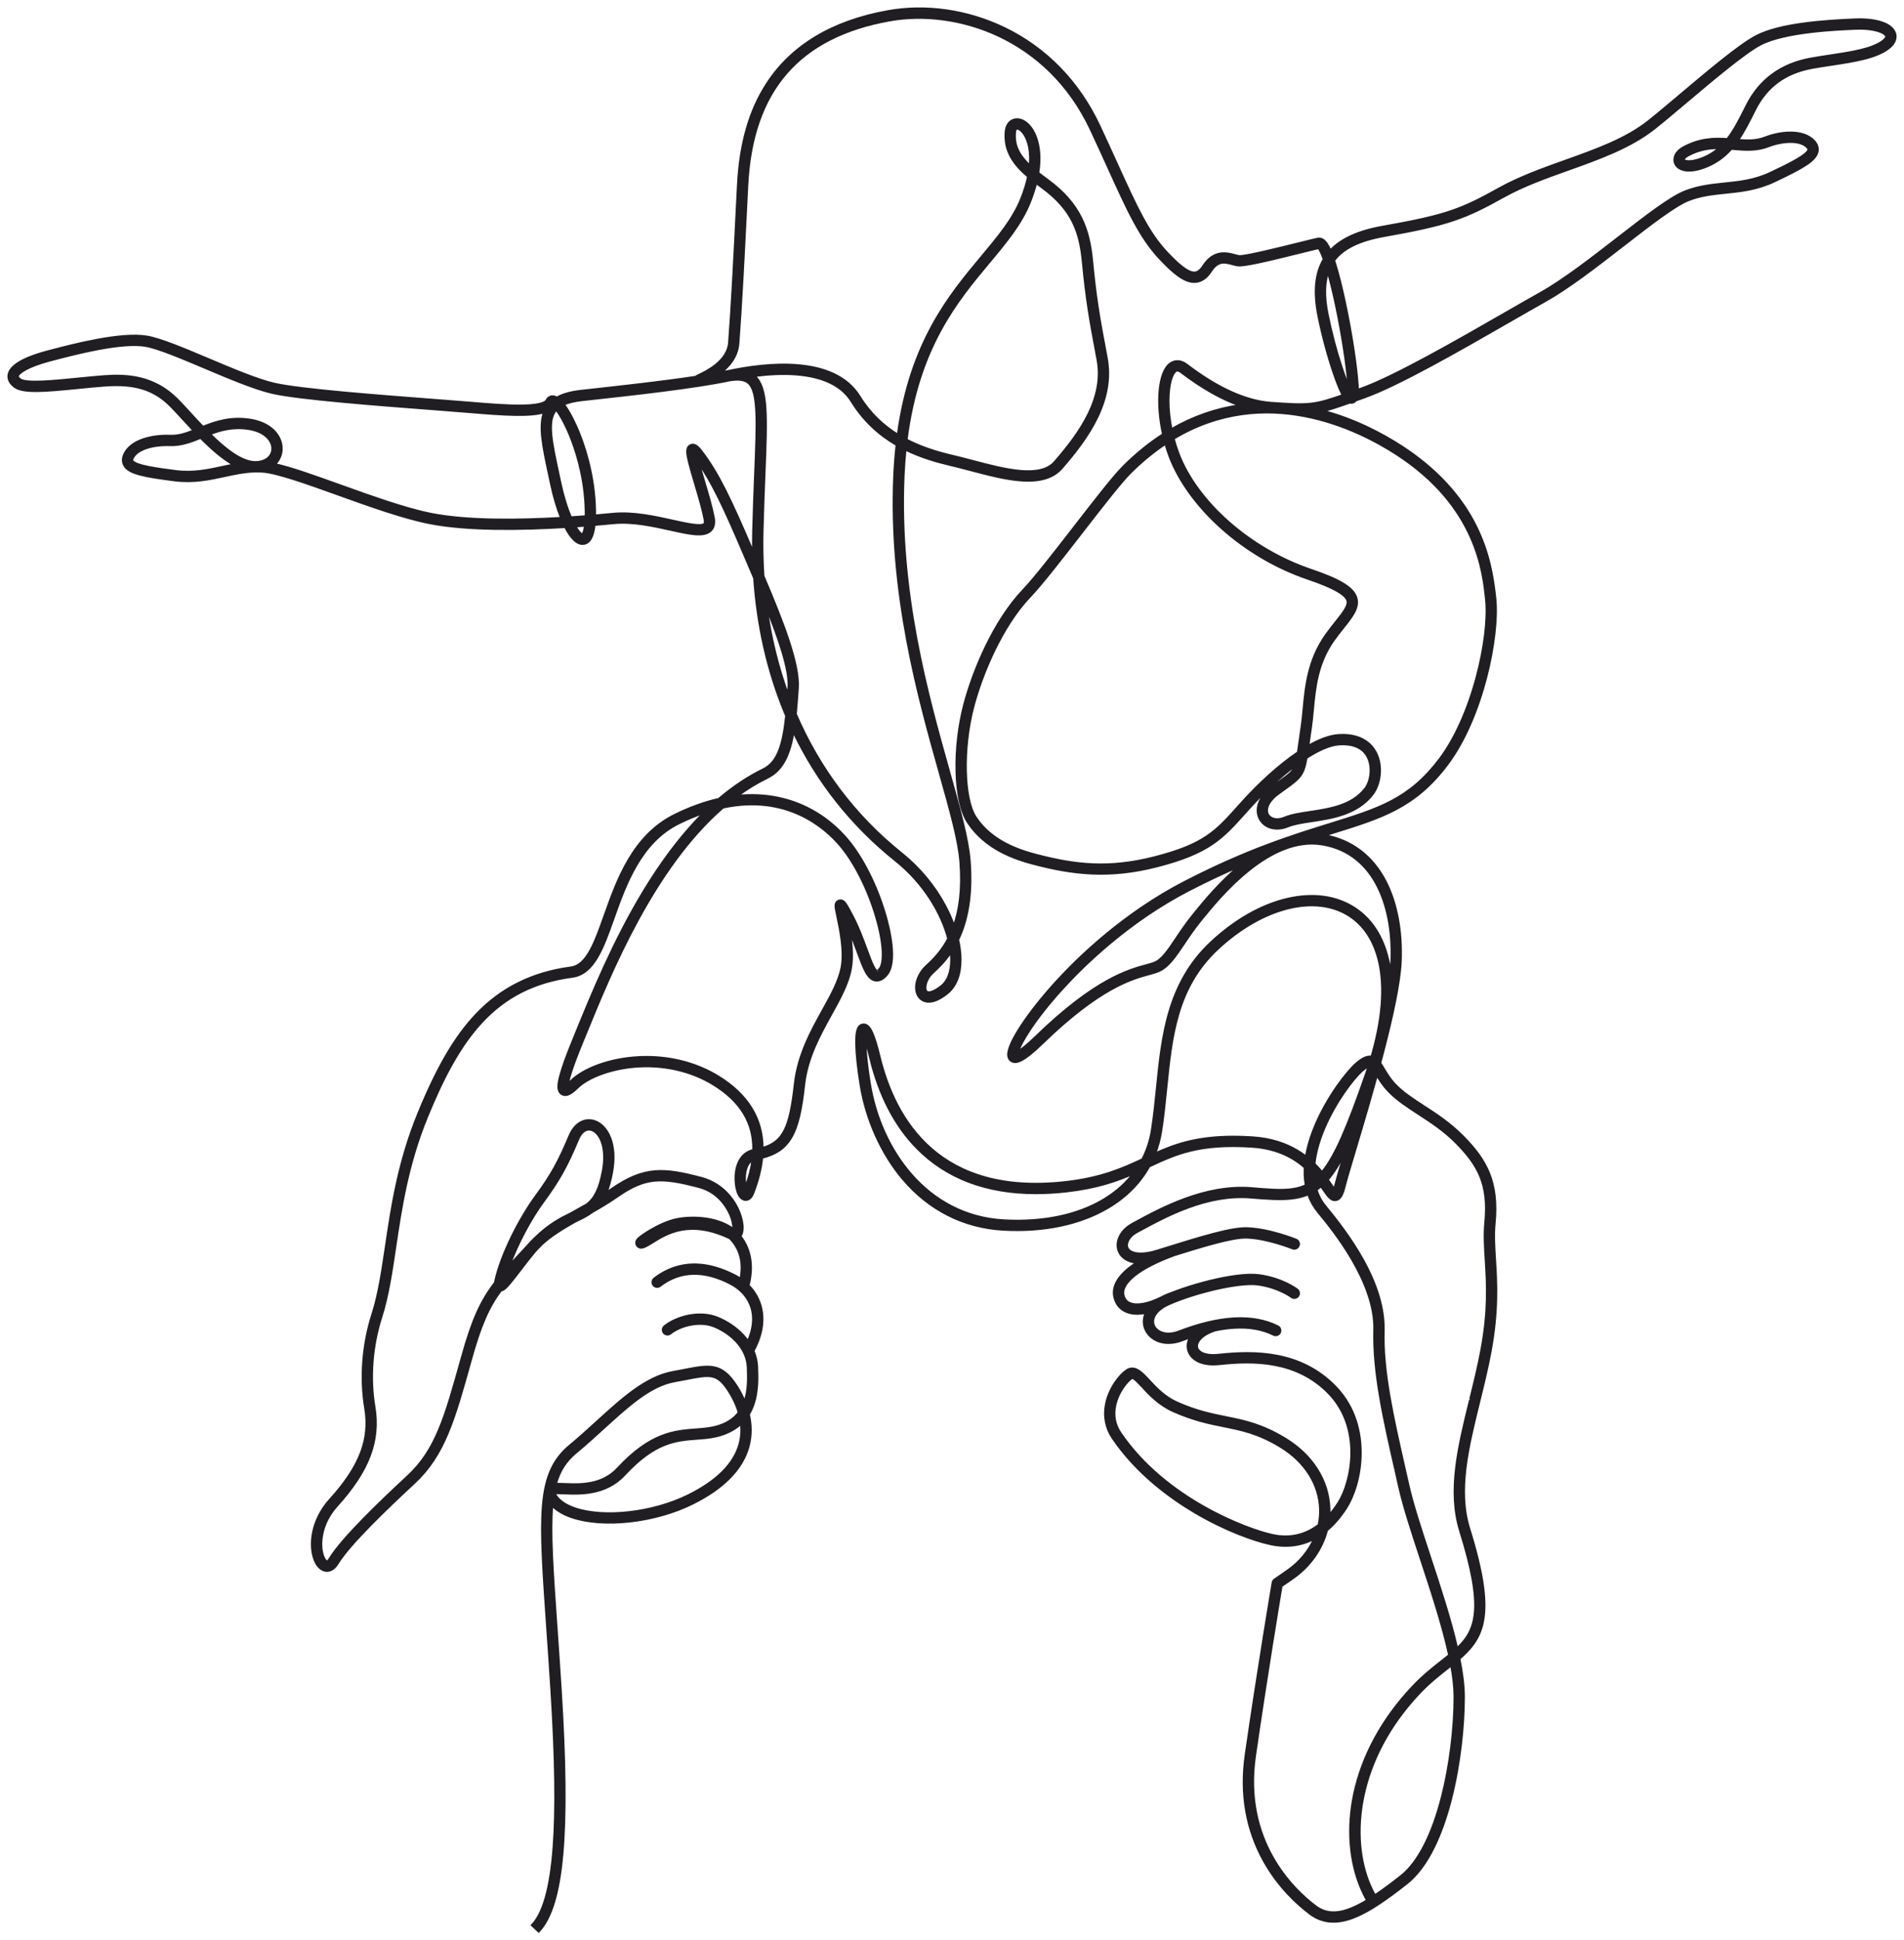
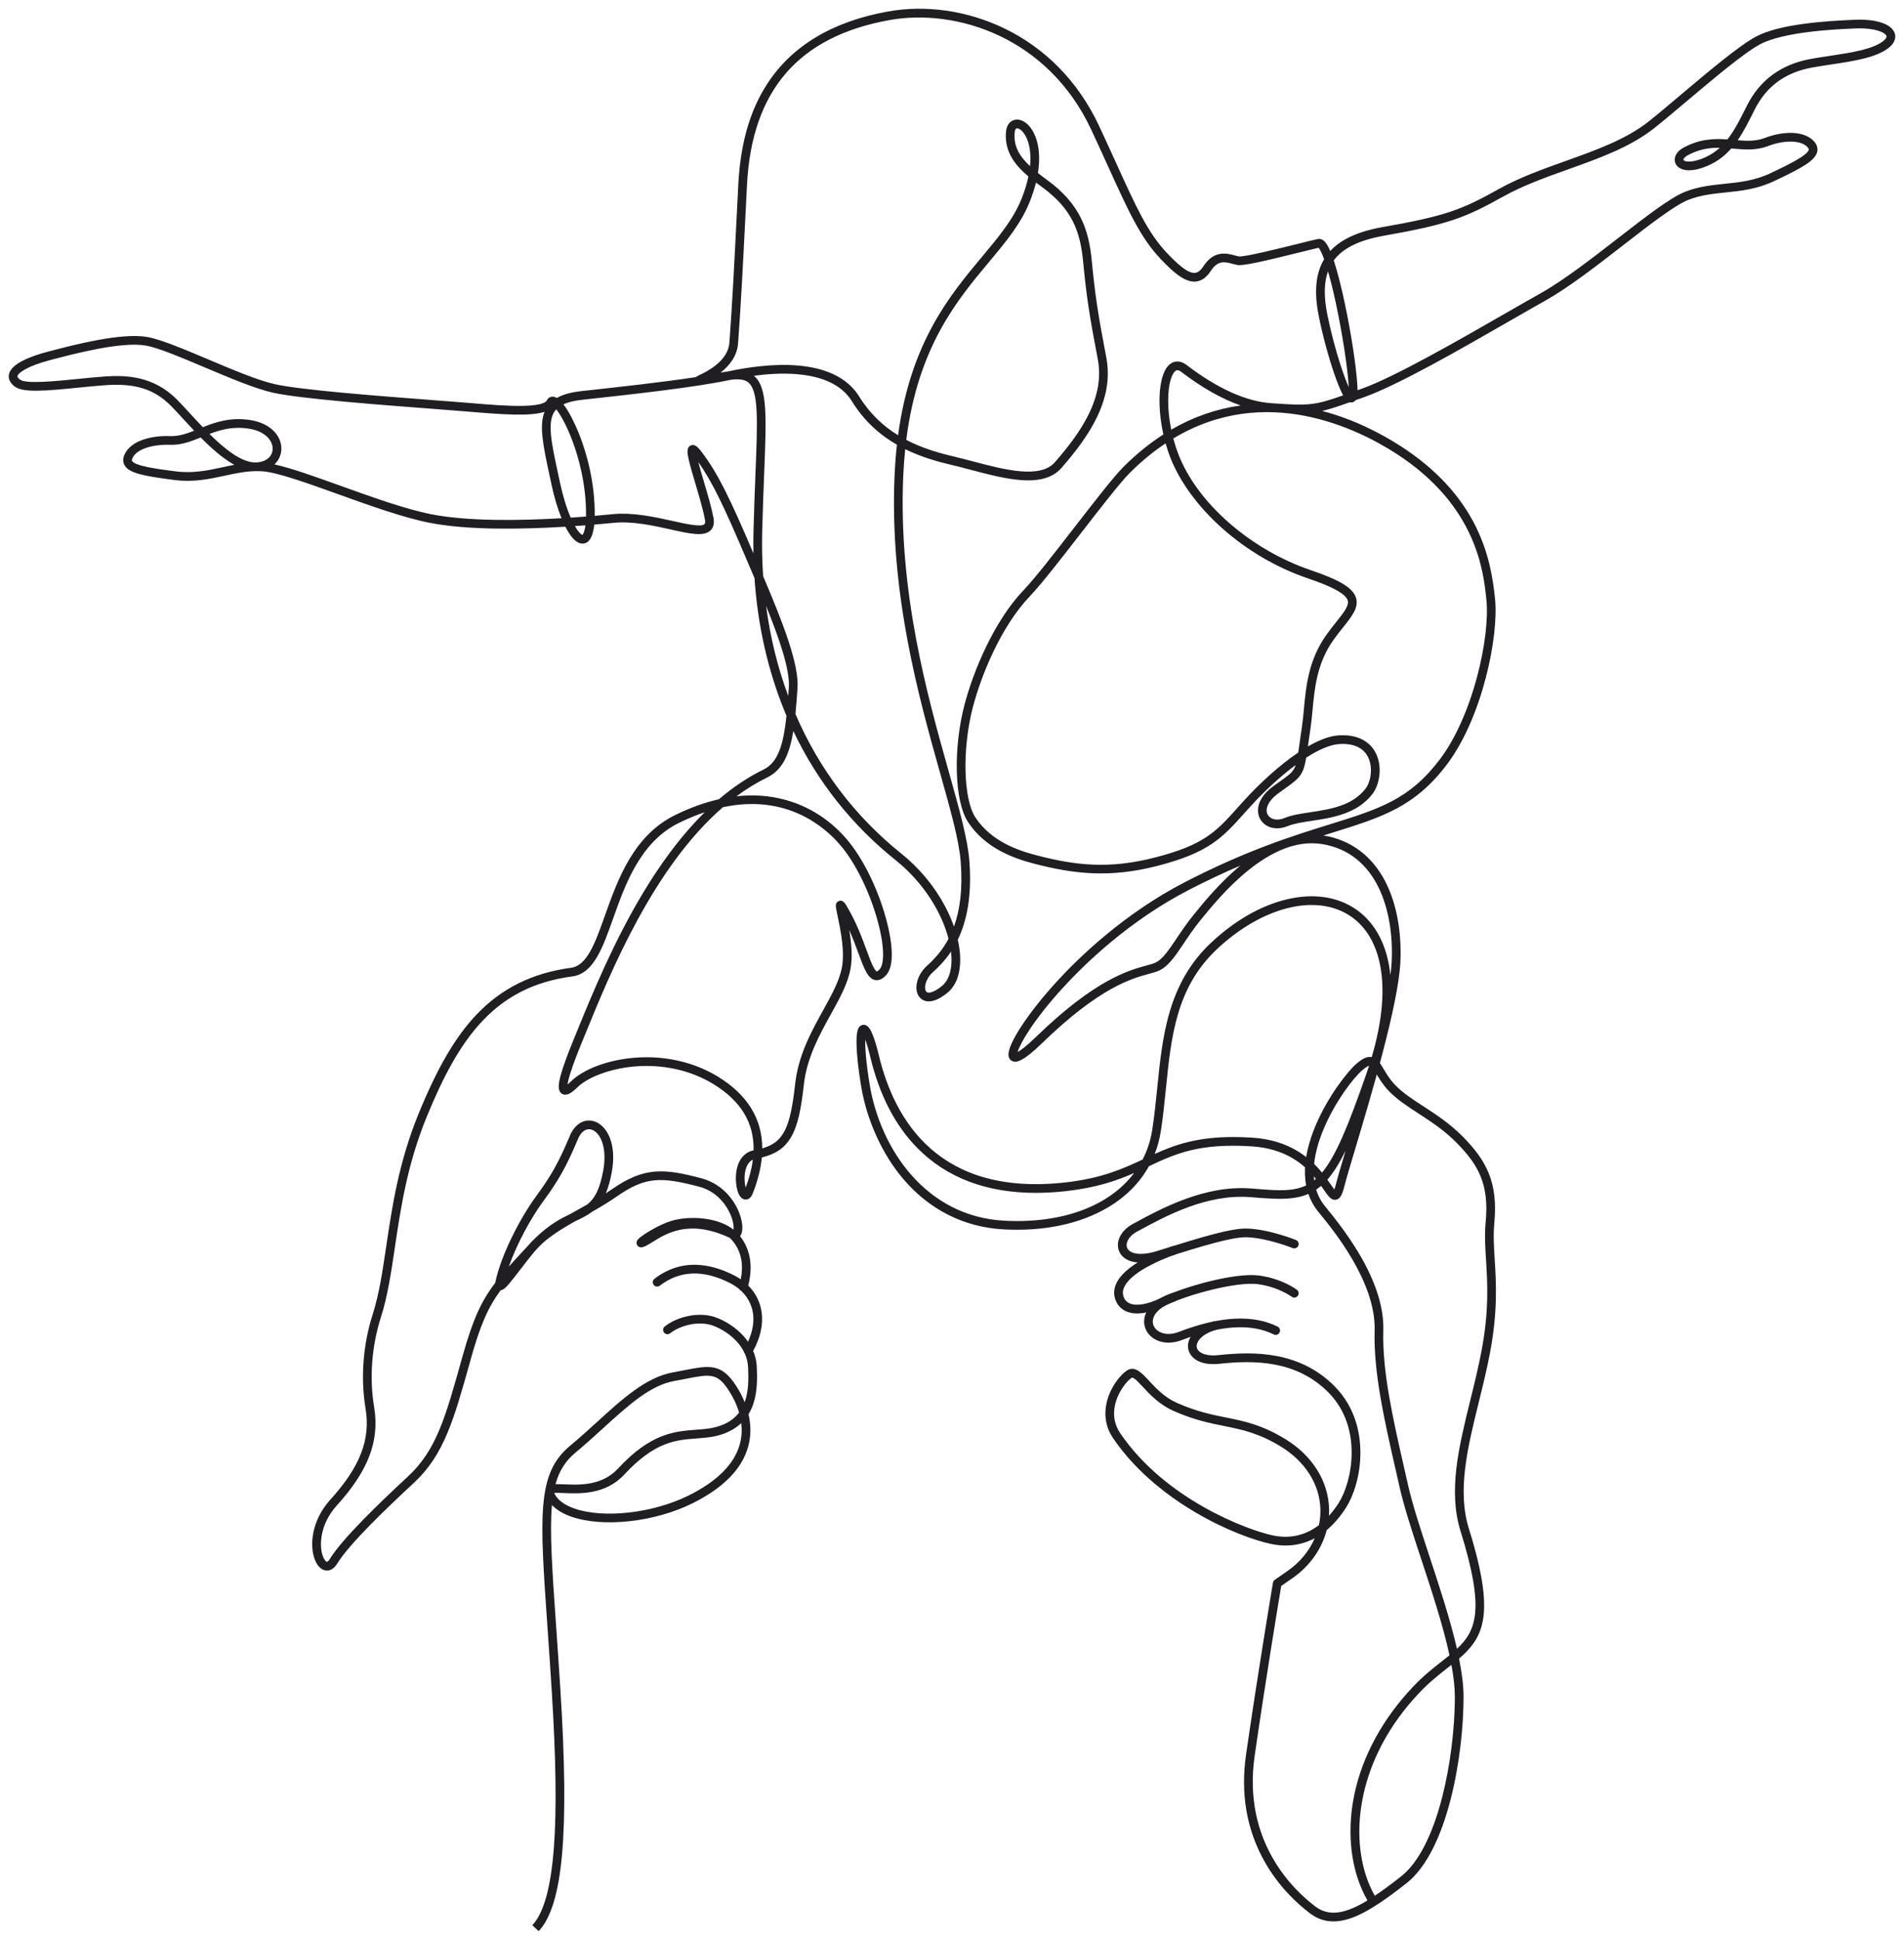
<svg xmlns="http://www.w3.org/2000/svg" width="218" height="222" viewBox="0 0 218 222" fill="none">
  <path fill-rule="evenodd" clip-rule="evenodd" d="M60.95 220.318C62.261 218.92 63.068 216.017 63.417 211.443C63.744 207.157 63.663 201.269 63.169 193.443C63.004 190.819 62.838 188.428 62.69 186.318C62.234 179.782 61.934 175.465 62.198 172.301C62.473 169.016 63.367 167.029 65.281 165.444C66.363 164.547 67.395 163.608 68.392 162.7C71.27 160.079 73.989 157.604 77.037 157.055C77.457 156.979 77.852 156.903 78.208 156.834L78.316 156.813L78.318 156.812C81.269 156.239 82.617 155.977 84.34 158.681C84.628 159.133 84.971 159.743 85.262 160.467C85.709 159.246 85.714 157.82 85.654 156.472C85.548 154.086 83.482 152.434 81.745 151.746C80.091 151.09 77.897 151.654 76.732 152.579C76.517 152.75 76.204 152.714 76.033 152.498C75.862 152.282 75.898 151.969 76.114 151.797C77.481 150.712 80.048 150 82.111 150.819C84.126 151.617 86.522 153.565 86.65 156.427C86.711 157.807 86.707 159.27 86.268 160.615C86.122 161.061 85.933 161.472 85.701 161.846C85.963 162.963 86.03 164.236 85.659 165.564C84.946 168.122 82.79 170.306 79.251 172.054C77.153 173.09 74.594 173.812 72.047 174.087C69.529 174.359 67.191 174.181 65.461 173.585C64.49 173.251 63.733 172.799 63.197 172.237C62.92 175.292 63.223 179.639 63.682 186.224L63.684 186.249C63.831 188.36 63.998 190.753 64.164 193.38C65.198 209.777 64.454 218.037 61.676 221L60.95 220.318ZM64.622 169.866C64.349 169.855 64.1 169.844 63.874 169.844C63.78 169.844 63.689 169.846 63.602 169.851C64.031 168.291 64.762 167.167 65.916 166.212C67.012 165.304 68.049 164.36 69.052 163.447L69.063 163.437C71.952 160.807 74.447 158.535 77.213 158.036C77.654 157.957 78.067 157.877 78.435 157.805L78.505 157.792C81.371 157.234 82.141 157.085 83.5 159.216C83.865 159.789 84.325 160.64 84.621 161.654C84.192 162.217 83.598 162.692 82.779 163.037C81.768 163.464 80.753 163.54 79.68 163.62L79.676 163.62C77.255 163.801 74.51 164.005 70.752 168.065C68.92 170.046 66.353 169.939 64.654 169.867L64.622 169.866ZM63.476 170.918C63.47 170.905 63.464 170.892 63.459 170.881C63.456 170.874 63.453 170.868 63.451 170.862C63.699 170.825 64.198 170.846 64.613 170.863C66.38 170.938 69.338 171.061 71.483 168.743C74.974 164.971 77.401 164.79 79.748 164.615L79.75 164.615C80.909 164.529 82.003 164.447 83.166 163.956C83.828 163.677 84.397 163.312 84.871 162.863C84.964 163.63 84.934 164.452 84.7 165.295C84.065 167.57 82.084 169.543 78.81 171.16C74.751 173.165 69.151 173.802 65.785 172.642C64.625 172.242 63.827 171.646 63.476 170.918Z" fill="#211E23" />
  <path d="M85.671 155.07C85.586 155.07 85.5 155.048 85.421 155.002C85.183 154.864 85.103 154.559 85.241 154.321C86.194 152.678 86.485 151.079 86.084 149.696C85.74 148.51 84.885 147.51 83.675 146.881C80.589 145.275 77.853 145.359 75.543 147.131C75.325 147.299 75.012 147.258 74.845 147.039C74.677 146.821 74.719 146.508 74.937 146.34C76.374 145.237 77.978 144.698 79.702 144.741C81.109 144.775 82.601 145.198 84.135 145.996C85.588 146.753 86.62 147.967 87.041 149.417C87.519 151.069 87.195 152.938 86.102 154.822C86.01 154.981 85.843 155.07 85.671 155.07Z" fill="#211E23" />
  <path d="M196.743 16.912C195.652 16.912 194.508 17.085 193.255 17.76C192.825 17.993 192.719 18.242 192.748 18.307C192.805 18.438 193.381 18.677 194.638 18.244C195.547 17.931 196.279 17.479 196.903 16.913C196.849 16.913 196.796 16.912 196.743 16.912ZM116.451 14.681C116.424 14.681 116.401 14.684 116.382 14.691C116.276 14.729 116.197 14.908 116.176 15.16C116.045 16.682 116.649 17.812 117.933 19.017C117.984 18.513 117.993 18.032 117.96 17.579C117.879 16.48 117.542 15.549 117.036 15.021C116.804 14.779 116.586 14.681 116.451 14.681ZM152.05 31.049C151.592 32.327 151.563 33.939 151.961 35.936C152.352 37.897 152.929 40.094 153.546 41.963C153.903 43.047 154.199 43.796 154.425 44.292C154.422 44.226 154.418 44.155 154.413 44.08C154.276 41.942 153.683 38.122 152.971 34.79C152.634 33.215 152.324 31.99 152.05 31.049ZM152.709 29.803C152.742 29.903 152.776 30.009 152.811 30.118C153.18 31.286 153.577 32.854 153.96 34.652C154.686 38.058 155.267 41.821 155.407 44.016C155.42 44.212 155.434 44.434 155.436 44.658C155.569 44.61 155.705 44.561 155.846 44.511C159.68 43.15 167.011 38.937 172.364 35.86C173.856 35.004 175.264 34.194 176.422 33.547C179.032 32.086 182.339 29.521 185.257 27.258C188.474 24.762 191.253 22.607 192.956 21.94C194.492 21.339 196.004 21.185 197.467 21.034C199.155 20.861 200.899 20.682 202.732 19.812C204.519 18.965 206.965 17.803 207.093 17.134C207.1 17.101 207.117 17.014 206.953 16.838C206.115 15.937 204.05 16.092 202.442 16.711C201.077 17.238 199.741 17.122 198.449 17.009C198.374 17.003 198.298 16.996 198.222 16.99C197.385 17.944 196.358 18.706 194.962 19.187C193.091 19.831 192.108 19.331 191.835 18.707C191.603 18.178 191.807 17.409 192.782 16.883C194.645 15.878 196.3 15.851 197.786 15.955C198.606 14.909 199.25 13.621 199.971 12.179L200.001 12.12C201.475 9.17 203.935 7.362 207.311 6.747C208.035 6.615 208.801 6.5 209.542 6.388C211.942 6.027 214.424 5.654 215.635 4.687C215.767 4.581 216.065 4.314 215.99 4.112C215.837 3.703 214.639 3.167 212.452 3.256C210.446 3.337 204.342 3.585 201.539 5.06C199.725 6.014 196.006 9.15 193.019 11.67C191.658 12.818 190.373 13.901 189.402 14.669C186.653 16.843 183.051 18.129 179.568 19.372C177.031 20.277 174.408 21.214 172.126 22.485C167.776 24.909 165.869 25.666 158.495 26.968C155.637 27.472 153.742 28.4 152.709 29.803ZM134.802 42.367C134.69 42.367 134.624 42.417 134.584 42.447C134.204 42.732 133.758 43.789 133.751 45.831C133.748 46.894 133.87 48.038 134.101 49.169C136.608 47.712 139.262 46.788 142.049 46.403C139.914 45.662 137.648 44.384 135.278 42.578C135.065 42.415 134.912 42.367 134.802 42.367ZM23.985 49.663C25.704 51.365 27.575 52.869 29.157 52.922C29.24 52.92 29.323 52.919 29.406 52.918C30.468 52.848 31.179 52.255 31.218 51.405C31.26 50.484 30.425 49.355 28.489 49.055C26.68 48.775 25.282 49.166 23.985 49.663ZM103.764 50.341C105.556 51.278 107.419 51.822 109.086 52.212C109.832 52.386 110.592 52.587 111.396 52.799C115.006 53.753 119.097 54.834 120.791 52.886C123.689 49.555 126.538 45.552 125.692 41.115C124.751 36.185 124.416 34.116 124.01 29.909C123.684 26.543 122.79 23.95 119.341 21.431C119.094 21.251 118.852 21.071 118.616 20.891C118.439 21.604 118.197 22.345 117.891 23.11C116.896 25.601 115.189 27.646 113.212 30.013C109.557 34.389 105.105 39.72 103.764 50.341ZM19.099 50.897C17.488 50.897 15.661 51.356 15.167 52.421C15.066 52.639 15.108 52.717 15.124 52.746C15.453 53.343 18.139 53.688 20.1 53.941C22.112 54.2 23.826 53.83 25.484 53.471C25.927 53.375 26.373 53.279 26.829 53.194C25.515 52.47 24.195 51.292 22.979 50.065C21.823 50.533 20.714 50.954 19.423 50.903C19.316 50.899 19.208 50.897 19.099 50.897ZM63.69 46.841C63.629 46.905 63.573 46.973 63.523 47.043C62.623 48.293 63.131 50.656 63.902 54.232C63.972 54.556 64.043 54.89 64.117 55.233C64.44 56.749 64.87 58.149 65.345 59.239C65.948 59.199 66.534 59.156 67.096 59.112C67.105 58.715 67.098 58.243 67.069 57.686C66.885 54.18 65.885 51.273 65.305 49.851C64.699 48.365 64.103 47.372 63.69 46.841ZM31.424 53.144C33.323 53.559 36.01 54.524 39.02 55.605C42.494 56.853 46.431 58.267 49.365 58.847C53.496 59.663 59.349 59.594 64.29 59.305C63.828 58.167 63.434 56.809 63.142 55.441C63.07 55.098 62.998 54.766 62.928 54.442C62.208 51.1 61.701 48.745 62.348 47.129C60.745 47.651 57.707 47.455 53.673 47.11C52.684 47.025 51.255 46.916 49.602 46.791C43.53 46.33 34.353 45.632 31.248 44.938C29.23 44.487 26.288 43.245 23.444 42.044C20.694 40.883 18.097 39.787 16.672 39.543C13.901 39.069 8.576 40.466 6.018 41.137L5.728 41.213C3.123 41.893 2.071 42.678 2 43.04C1.972 43.178 2.167 43.349 2.285 43.438C2.976 43.96 6.255 43.632 8.889 43.368C9.895 43.267 10.936 43.163 11.908 43.091C14.563 42.895 17.638 43.062 20.318 45.779C20.734 46.202 21.208 46.718 21.709 47.264C22.182 47.78 22.692 48.335 23.225 48.89C24.706 48.297 26.397 47.721 28.642 48.069C29.77 48.244 30.704 48.68 31.345 49.328C31.939 49.932 32.248 50.687 32.213 51.451C32.185 52.055 31.929 52.675 31.424 53.144ZM65.825 60.205C66.262 60.966 66.579 61.19 66.683 61.212C66.725 61.175 66.919 60.958 67.027 60.117C66.636 60.148 66.235 60.177 65.825 60.205ZM79.323 50.927C79.727 50.927 80.072 51.376 80.293 51.665C82.201 54.147 83.646 57.196 86.162 63.09C86.196 63.171 86.231 63.251 86.265 63.331C86.249 62.478 86.252 61.617 86.273 60.749C86.335 58.281 86.421 56.123 86.497 54.218C86.737 48.163 86.87 44.828 85.723 43.803C85.297 43.423 84.608 43.321 83.557 43.483C79.583 44.334 72.418 45.12 67.185 45.694L66.673 45.75C65.763 45.849 65.051 46.02 64.51 46.271C65.264 47.243 65.927 48.752 66.173 49.343C66.795 50.841 67.868 53.911 68.064 57.633C68.091 58.142 68.1 58.608 68.093 59.031C68.846 58.967 69.546 58.902 70.182 58.839C72.487 58.613 74.993 59.17 77.007 59.618C78.543 59.959 80.284 60.347 80.66 59.983C80.772 59.875 80.739 59.588 80.709 59.427C80.508 58.347 80.043 56.776 79.632 55.389C79.342 54.411 79.069 53.487 78.898 52.782C78.691 51.921 78.571 51.243 79.059 50.993C79.149 50.947 79.237 50.927 79.323 50.927ZM87.713 69.338C88.193 72.953 89.044 76.402 90.248 79.645C90.272 79.332 90.295 79.01 90.318 78.681C90.46 76.667 89.239 73.111 87.713 69.338ZM149.557 86.706C149.222 88.662 148.861 89.002 147.074 90.276C146.867 90.425 146.638 90.588 146.385 90.772C145.013 91.769 144.863 92.723 145.15 93.238C145.407 93.695 146.116 94.008 147.067 93.613C147.877 93.276 148.92 93.119 150.024 92.953C152.273 92.612 154.821 92.228 156.34 90.265C156.978 89.44 157.235 87.757 156.599 86.567C156.043 85.528 154.9 85.039 153.292 85.154C152.243 85.228 150.94 85.816 149.557 86.706ZM133.458 50.737C132.095 51.642 130.735 52.747 129.39 54.082C128.297 55.166 126.021 58.101 123.821 60.94C121.575 63.836 119.253 66.831 117.911 68.237C114.652 71.646 112.362 77.2 111.39 80.921C110.154 85.654 110.287 91.436 111.68 93.548C113.474 96.265 116.516 97.317 118.648 97.872C123.121 99.037 126.955 99.487 132.235 98.134C137.877 96.688 139.243 95.168 141.721 92.408C141.954 92.148 142.198 91.879 142.454 91.597C144.176 89.705 146.435 87.605 148.643 86.118C148.7 85.75 148.76 85.321 148.83 84.819C148.9 84.319 148.979 83.752 149.076 83.099C149.167 82.486 149.228 81.835 149.292 81.145C149.538 78.528 149.816 75.563 151.832 72.7C152.228 72.137 152.634 71.629 152.993 71.18C153.825 70.138 154.482 69.315 154.307 68.716C154.091 67.981 152.615 67.16 149.791 66.204C146.198 64.987 142.777 62.987 139.899 60.419C137.14 57.956 135.034 55.069 133.97 52.289C133.776 51.782 133.606 51.261 133.458 50.737ZM91.077 81.715C93.772 87.981 97.852 93.401 103.185 97.674C105.248 99.326 106.983 101.412 108.202 103.706C108.612 104.478 108.955 105.259 109.225 106.03C109.889 104.207 110.247 101.816 109.993 98.588C109.801 96.148 108.851 92.772 107.648 88.498C105.194 79.781 101.833 67.842 102.424 54.413C102.479 53.183 102.57 52.011 102.694 50.895C100.779 49.793 98.964 48.225 97.541 45.923C96.416 44.103 94.271 43.057 91.166 42.814C89.534 42.687 87.837 42.8 86.318 43.001C86.341 43.019 86.363 43.039 86.386 43.059C87.885 44.396 87.754 47.692 87.492 54.258C87.417 56.159 87.331 58.314 87.269 60.774C87.226 62.522 87.261 64.242 87.374 65.929C89.528 70.998 91.508 75.971 91.312 78.751C91.238 79.789 91.168 80.782 91.077 81.715ZM108.887 108.9C108.189 109.946 107.432 110.698 106.792 111.276C105.932 112.05 105.754 113.132 106.052 113.483C106.254 113.72 106.883 113.617 107.831 112.852C108.562 112.262 108.947 111.215 108.945 109.824C108.945 109.532 108.925 109.223 108.887 108.9ZM142.014 99.057C140.21 99.829 138.261 100.737 136.144 101.828C129.208 105.402 124.083 110.423 121.645 113.098C118.263 116.808 116.778 119.464 116.507 120.396C116.825 120.226 117.46 119.788 118.613 118.669C125.399 112.084 129.234 111.042 131.294 110.483C131.676 110.379 131.979 110.296 132.21 110.201C133.069 109.847 133.785 108.781 134.691 107.43C135.248 106.599 135.88 105.656 136.679 104.674L136.756 104.58C137.801 103.294 139.658 101.011 142.014 99.057ZM74.029 120.99C76.991 120.99 79.857 121.767 82.237 123.233C85.585 125.295 87.268 128.037 87.276 131.419C89.724 130.723 90.486 129.063 91.043 124.035C91.41 120.734 92.916 118.013 94.246 115.614C95.201 113.889 96.104 112.259 96.396 110.715C96.753 108.834 96.2 106.232 95.902 104.835C95.827 104.479 95.767 104.198 95.733 103.987C95.695 103.754 95.615 103.268 96.052 103.108C96.485 102.95 96.747 103.37 96.888 103.596C97.021 103.809 97.207 104.141 97.472 104.638C98.234 106.065 98.77 107.523 99.202 108.696C99.48 109.452 99.721 110.105 99.953 110.571C100.235 111.137 100.388 111.178 100.39 111.179C100.389 111.178 100.496 111.168 100.726 110.913C101.25 110.333 101.336 108.248 100.346 104.898C99.405 101.709 97.859 98.65 96.213 96.715C94.484 94.684 90.096 90.803 82.769 92.378C74.785 99.29 69.875 111.321 67.02 118.317C66.871 118.679 66.73 119.027 66.593 119.359C65.381 122.314 65.053 123.57 64.981 124.101C65.087 124.018 65.227 123.898 65.406 123.725C66.82 122.355 69.523 121.334 72.459 121.063C72.984 121.014 73.508 120.99 74.029 120.99ZM141.215 130.12C141.887 130.12 142.603 130.143 143.37 130.191C147.634 130.462 149.993 132.514 151.365 134.191C152.9 132.362 154.325 128.988 156.428 122.931C158.039 118.294 158.607 114.287 158.118 111.022C157.693 108.192 156.458 106.036 154.545 104.789C150.635 102.239 144.537 103.764 139.374 108.585C134.663 112.983 134.095 118.617 133.493 124.582C133.332 126.176 133.166 127.824 132.914 129.434C132.77 130.352 132.534 131.228 132.209 132.057C134.537 131.007 137.024 130.12 141.215 130.12ZM86.201 132.71C85.836 132.881 85.57 133.221 85.408 133.725C85.16 134.502 85.243 135.382 85.378 135.904C85.799 134.776 86.074 133.714 86.201 132.71ZM151.978 134.996C152.124 135.2 152.255 135.39 152.372 135.561C152.503 135.752 152.653 135.972 152.775 136.13C152.828 135.985 152.899 135.761 152.985 135.413C153.157 134.726 153.556 133.386 154.065 131.681C153.38 133.078 152.701 134.174 151.978 134.996ZM99.067 118.972C99.045 119.835 99.133 121.421 99.564 124.057C100.776 131.489 106.006 139.207 114.953 139.693C121.665 140.058 127.017 138.004 129.854 134.236C127.852 135.114 125.552 135.919 122.077 136.309C120.876 136.442 119.717 136.51 118.601 136.51C112.954 136.51 108.402 134.792 105.036 131.381C102.508 128.82 100.702 125.342 99.667 121.043C99.428 120.047 99.225 119.395 99.067 118.972ZM67.435 129.228C66.933 129.228 66.474 129.629 66.171 130.354C64.867 133.461 63.97 135.067 62.17 137.512C60.825 139.339 59.191 142.296 58.259 144.947C58.823 144.315 59.456 143.633 60.177 142.858C60.276 142.75 60.377 142.641 60.48 142.531C60.747 142.215 61.034 141.92 61.337 141.639C62.883 140.134 64.222 139.444 65.339 138.904C65.634 138.737 65.932 138.572 66.231 138.404C66.564 138.219 66.898 138.032 67.235 137.842C68.077 137.172 68.667 136.157 69.071 133.934C69.549 131.308 68.731 129.571 67.72 129.27C67.624 129.242 67.529 129.228 67.435 129.228ZM37.432 179.732C37.4 179.732 37.37 179.73 37.343 179.728C36.811 179.68 36.34 179.231 36.053 178.495C35.406 176.838 35.682 173.98 37.819 171.623C41.239 167.851 42.445 164.724 41.852 161.167C41.272 157.684 41.563 153.865 42.671 150.415C43.408 148.12 43.806 145.438 44.227 142.599C44.894 138.104 45.65 133.01 47.933 127.434C50.095 122.153 52.136 118.664 54.549 116.121C57.421 113.096 60.965 111.339 65.386 110.753C67.226 110.509 68.169 107.851 69.262 104.774C70.712 100.694 72.516 95.616 77.31 93.27C79.015 92.436 80.685 91.834 82.312 91.465C83.966 90.056 85.675 88.919 87.418 88.07C89.113 87.243 89.703 85.162 90.049 81.913C89.982 81.754 89.915 81.595 89.849 81.435C87.918 76.716 86.759 71.594 86.386 66.153C86.151 65.599 85.915 65.048 85.683 64.505C85.536 64.162 85.39 63.821 85.246 63.482C82.968 58.147 81.586 55.182 79.951 52.878C80.13 53.563 80.379 54.404 80.588 55.107C81.025 56.585 81.478 58.114 81.688 59.245C81.806 59.881 81.693 60.371 81.352 60.701C80.591 61.437 78.997 61.082 76.791 60.591C74.846 60.159 72.426 59.621 70.278 59.832C69.6 59.899 68.848 59.968 68.037 60.036C67.894 61.401 67.491 62.114 66.82 62.203C66.082 62.3 65.36 61.516 64.73 60.277C59.647 60.587 53.505 60.682 49.172 59.825C46.165 59.231 42.361 57.865 38.683 56.544C35.081 55.25 31.678 54.028 29.997 53.931C29.81 53.92 29.625 53.915 29.444 53.915C29.348 53.92 29.253 53.922 29.157 53.919C27.971 53.954 26.859 54.194 25.694 54.446C23.954 54.822 22.155 55.211 19.973 54.93C16.474 54.479 14.768 54.164 14.252 53.228C14.114 52.977 14.004 52.561 14.263 52.001C15.036 50.335 17.546 49.831 19.462 49.907C20.415 49.944 21.31 49.652 22.23 49.29C21.792 48.828 21.371 48.37 20.976 47.938C20.481 47.399 20.012 46.889 19.609 46.48C17.678 44.522 15.469 43.828 11.981 44.086C11.022 44.157 9.988 44.26 8.988 44.36C5.081 44.751 2.639 44.954 1.685 44.234C1.012 43.725 0.953 43.198 1.023 42.847C1.27 41.596 3.581 40.743 5.477 40.247L5.766 40.172C8.392 39.483 13.857 38.05 16.84 38.561C18.378 38.823 21.026 39.941 23.831 41.125C26.635 42.309 29.535 43.533 31.466 43.965C34.501 44.644 43.634 45.338 49.678 45.797C51.334 45.922 52.764 46.031 53.758 46.116C56.028 46.31 58.203 46.481 59.875 46.449C62.157 46.404 62.534 45.975 62.596 45.845C62.755 45.506 63.074 45.339 63.426 45.408C63.535 45.429 63.645 45.475 63.755 45.541C64.447 45.144 65.37 44.89 66.565 44.759L67.076 44.703C70.909 44.282 75.782 43.748 79.653 43.161C79.695 43.124 79.745 43.089 79.807 43.057C79.866 43.026 79.944 42.989 80.043 42.942C80.861 42.553 83.353 41.368 83.513 39.216C83.844 34.768 84.086 29.964 84.366 24.402C84.419 23.34 84.474 22.256 84.531 21.146C84.771 16.436 85.856 12.656 87.847 9.592C90.675 5.243 95.32 2.459 101.656 1.318C106.001 0.536 110.703 1.206 114.896 3.205C119.693 5.492 123.476 9.363 125.835 14.4C126.582 15.995 127.247 17.457 127.833 18.746C130.065 23.657 131.412 26.622 133.574 28.912C134.696 30.101 135.961 31.305 136.817 31.228C137.158 31.198 137.475 30.949 137.788 30.469C139.007 28.594 140.487 28.991 141.372 29.229C141.549 29.276 141.716 29.322 141.856 29.344C142.452 29.433 146.657 28.389 148.677 27.886C149.699 27.633 150.506 27.432 150.889 27.355C151.042 27.323 151.279 27.326 151.534 27.522C151.727 27.67 151.977 27.948 152.309 28.724C153.547 27.379 155.524 26.479 158.322 25.985C165.596 24.701 167.34 24.011 171.642 21.614C173.995 20.302 176.658 19.352 179.233 18.433C182.797 17.16 186.164 15.959 188.784 13.887C189.743 13.129 191.022 12.05 192.376 10.908C195.558 8.224 199.166 5.182 201.075 4.177C203.766 2.762 208.833 2.405 212.411 2.26C214.811 2.162 216.541 2.739 216.923 3.764C217.049 4.101 217.129 4.769 216.256 5.466C214.836 6.601 212.22 6.994 209.69 7.375C208.957 7.485 208.199 7.598 207.49 7.728C204.396 8.292 202.237 9.875 200.892 12.566L200.862 12.626C200.242 13.865 199.658 15.034 198.952 16.051C200.033 16.139 201.064 16.174 202.085 15.781C204.008 15.04 206.484 14.87 207.682 16.159C208.102 16.611 208.126 17.041 208.072 17.322C207.871 18.373 206.347 19.2 203.159 20.713C201.171 21.656 199.34 21.844 197.568 22.026C196.108 22.176 194.729 22.318 193.318 22.869C191.75 23.484 188.892 25.7 185.867 28.047C182.778 30.443 179.584 32.92 176.908 34.417C175.755 35.062 174.349 35.87 172.861 36.725C167.174 39.993 160.098 44.059 156.179 45.452C155.876 45.559 155.591 45.661 155.321 45.757C155.282 45.771 155.244 45.784 155.207 45.798C155.109 45.935 154.974 46.027 154.786 46.051C154.7 46.063 154.616 46.057 154.538 46.036C153.194 46.512 152.251 46.832 151.382 47.029C155.077 47.998 158.197 49.648 160.437 51.097C164.376 53.647 167.262 56.757 169.013 60.345C170.487 63.364 170.933 66.173 171.175 68.523C171.615 72.802 169.737 82.079 165.679 87.466C161.996 92.355 158.229 93.526 152.527 95.298C152.201 95.399 151.869 95.503 151.53 95.608C151.539 95.61 151.547 95.612 151.556 95.613C154.654 96.124 157.093 97.945 158.61 100.877C159.879 103.331 160.493 106.584 160.34 110.037C160.124 114.893 156.989 125.381 155.115 131.647C154.564 133.491 154.128 134.948 153.952 135.655C153.704 136.647 153.474 137.202 152.967 137.293C152.419 137.393 152.073 136.888 151.55 136.125C151.461 135.994 151.365 135.854 151.262 135.708C149.269 137.419 147.004 137.323 143.232 137.006C138.22 136.586 133.523 139.133 130.415 140.819L130.158 140.958C129.162 141.497 128.847 142.318 129.056 142.815C129.319 143.439 130.485 143.788 132.497 143.162L133.11 142.971C137.475 141.612 140.923 140.539 142.78 140.594C145.294 140.669 148.253 141.852 148.379 141.903C148.633 142.006 148.757 142.296 148.654 142.552C148.551 142.807 148.261 142.93 148.006 142.828C147.977 142.816 145.084 141.66 142.75 141.591C141.06 141.54 137.682 142.592 133.406 143.924L132.793 144.115C130.009 144.981 128.563 144.212 128.139 143.203C127.685 142.124 128.335 140.811 129.684 140.081L129.941 139.942C132.957 138.305 138.006 135.567 143.316 136.013C146.807 136.306 148.882 136.48 150.668 134.911C149.402 133.327 147.277 131.439 143.307 131.187C137.27 130.804 134.604 132.031 131.548 133.46C130.492 135.364 128.907 136.962 126.843 138.182C123.641 140.073 119.511 140.94 114.899 140.689C110.381 140.443 106.407 138.443 103.406 134.905C100.981 132.045 99.222 128.15 98.581 124.218C98.267 122.298 98.09 120.657 98.068 119.471C98.04 118.009 98.236 117.398 98.765 117.292C99.391 117.165 99.732 117.972 99.878 118.317C100.122 118.895 100.377 119.733 100.636 120.81C102.441 128.315 107.608 136.925 121.966 135.317C126.106 134.854 128.529 133.77 130.821 132.7C131.361 131.656 131.737 130.512 131.929 129.279C132.177 127.698 132.342 126.063 132.501 124.481C133.095 118.596 133.709 112.509 138.694 107.856C141.423 105.308 144.431 103.598 147.392 102.908C150.33 102.224 152.992 102.586 155.089 103.954C157.247 105.361 158.635 107.754 159.103 110.874C159.138 111.111 159.168 111.353 159.194 111.599C159.272 111.009 159.324 110.47 159.345 109.993C159.603 104.193 157.649 97.628 151.394 96.597C145.344 95.598 139.666 102.58 137.529 105.209L137.452 105.303C136.682 106.251 136.063 107.173 135.518 107.986C134.518 109.477 133.728 110.655 132.588 111.124C132.299 111.242 131.954 111.336 131.555 111.445C129.581 111.981 125.908 112.979 119.306 119.385C117.116 121.51 116.374 121.621 115.937 121.449C115.804 121.396 115.491 121.221 115.467 120.733C115.401 119.428 117.738 115.882 121.022 112.302C123.492 109.608 128.682 104.551 135.688 100.941C142.801 97.276 148.03 95.651 152.232 94.346C157.945 92.57 161.394 91.498 164.884 86.865C166.608 84.577 168.112 81.234 169.119 77.451C170.01 74.108 170.408 70.808 170.184 68.626C169.853 65.409 169.078 57.876 159.896 51.935C155.437 49.05 144.897 43.823 134.338 50.18C134.496 50.78 134.685 51.369 134.9 51.932C137.051 57.551 143.164 62.907 150.109 65.259C153.44 66.386 154.932 67.306 155.263 68.435C155.584 69.533 154.784 70.535 153.771 71.804C153.421 72.241 153.025 72.737 152.647 73.274C150.783 75.92 150.518 78.746 150.284 81.238C150.218 81.941 150.156 82.606 150.062 83.244C149.965 83.894 149.886 84.459 149.816 84.957C149.794 85.119 149.772 85.275 149.751 85.423C150.993 84.706 152.186 84.233 153.221 84.159C155.919 83.967 157.046 85.29 157.477 86.097C158.334 87.698 157.972 89.784 157.127 90.876C155.365 93.154 152.486 93.589 150.173 93.939C149.13 94.096 148.147 94.244 147.45 94.534C146.152 95.073 144.85 94.74 144.282 93.725C143.794 92.854 143.899 91.346 145.8 89.965C146.056 89.779 146.286 89.614 146.496 89.465C147.482 88.762 147.931 88.441 148.193 87.927C148.25 87.814 148.301 87.689 148.347 87.546C146.56 88.87 144.725 90.584 143.19 92.269C142.935 92.549 142.694 92.817 142.462 93.075C139.939 95.884 138.417 97.579 132.481 99.1C127.013 100.501 122.896 100.008 118.397 98.837C116.106 98.241 112.832 97.101 110.849 94.097C110.076 92.926 109.615 90.857 109.551 88.273C109.49 85.765 109.801 83.065 110.427 80.669C111.428 76.832 113.801 71.094 117.19 67.547C118.498 66.18 120.804 63.205 123.033 60.329C125.356 57.333 127.549 54.503 128.688 53.373C130.13 51.942 131.636 50.724 133.202 49.72C132.411 46.166 132.674 42.633 133.986 41.649C134.31 41.406 134.985 41.102 135.882 41.785C139.404 44.468 142.651 45.933 145.535 46.139C149.846 46.447 150.488 46.402 153.786 45.244C153.737 45.155 153.688 45.06 153.64 44.961C153.372 44.416 153.061 43.631 152.739 42.689C152.066 40.724 151.41 38.273 150.984 36.131C150.439 33.395 150.642 31.275 151.605 29.666C151.324 28.892 151.108 28.495 150.976 28.355C150.57 28.444 149.799 28.636 148.917 28.854C144.646 29.916 142.357 30.435 141.698 30.328C141.507 30.298 141.316 30.246 141.114 30.192C140.257 29.962 139.447 29.744 138.622 31.013C138.139 31.756 137.563 32.162 136.907 32.221C136.851 32.227 136.794 32.228 136.738 32.228C135.579 32.228 134.339 31.174 132.85 29.596C130.574 27.186 129.201 24.165 126.926 19.159C126.341 17.872 125.678 16.413 124.933 14.823C119.982 4.253 109.488 0.922 101.832 2.3C91.412 4.176 86.078 10.357 85.525 21.197C85.469 22.306 85.415 23.391 85.361 24.452C85.081 30.021 84.839 34.831 84.507 39.29C84.394 40.796 83.467 41.889 82.498 42.641C82.765 42.598 83.057 42.551 83.376 42.502C87.743 41.565 95.485 40.7 98.389 45.399C99.617 47.386 101.17 48.791 102.827 49.81C104.258 39.179 108.751 33.8 112.448 29.373C114.37 27.072 116.03 25.083 116.967 22.74C117.318 21.861 117.58 21.006 117.749 20.196C116.119 18.81 114.993 17.293 115.183 15.075C115.24 14.408 115.556 13.926 116.05 13.751C116.587 13.561 117.224 13.777 117.755 14.331C118.429 15.033 118.854 16.16 118.953 17.505C119.006 18.226 118.968 18.991 118.84 19.797C119.173 20.064 119.536 20.339 119.928 20.625C123.666 23.355 124.66 26.272 125.001 29.813C125.403 33.98 125.736 36.033 126.67 40.928C127.596 45.784 124.598 50.029 121.543 53.541C120.584 54.643 119.07 55.102 116.917 54.944C115.115 54.813 113.095 54.279 111.142 53.764C110.345 53.553 109.592 53.354 108.859 53.183C107.225 52.801 105.412 52.276 103.642 51.402C103.541 52.376 103.467 53.394 103.419 54.457C102.836 67.726 106.171 79.575 108.607 88.228C109.825 92.555 110.787 95.972 110.986 98.51C111.254 101.917 110.869 104.825 109.842 107.154C109.784 107.286 109.724 107.415 109.663 107.541C109.845 108.336 109.94 109.104 109.941 109.822C109.944 111.527 109.431 112.843 108.457 113.629C106.536 115.178 105.605 114.495 105.294 114.129C104.564 113.271 104.952 111.592 106.126 110.535C106.984 109.761 107.881 108.79 108.604 107.429C107.866 104.597 105.909 101.132 102.562 98.451C97.524 94.416 93.585 89.447 90.832 83.659C90.423 86.192 89.655 88.088 87.854 88.966C86.621 89.567 85.446 90.294 84.328 91.125C85.97 90.946 87.563 91.016 89.099 91.337C92.159 91.977 94.881 93.613 96.971 96.069C98.703 98.104 100.323 101.3 101.302 104.616C101.78 106.235 102.753 110.155 101.465 111.581C101.309 111.755 100.834 112.28 100.201 112.158C99.354 111.993 98.921 110.819 98.267 109.04C97.98 108.26 97.645 107.349 97.229 106.415C97.471 107.828 97.642 109.49 97.375 110.901C97.053 112.602 96.112 114.3 95.117 116.097C93.833 118.415 92.377 121.042 92.034 124.144C91.74 126.787 91.371 128.832 90.522 130.223C89.816 131.381 88.81 132.072 87.227 132.461C87.106 133.745 86.761 135.113 86.192 136.564C85.912 137.277 85.484 137.308 85.253 137.264C84.448 137.108 84.245 135.648 84.252 134.809C84.266 133.083 85.022 131.905 86.282 131.64C86.35 128.498 84.834 126.004 81.715 124.082C79.099 122.471 75.844 121.751 72.551 122.055C69.871 122.304 67.338 123.24 66.099 124.441C65.776 124.754 65.508 124.971 65.278 125.102C64.815 125.369 64.502 125.279 64.32 125.156C63.831 124.824 63.918 124.072 64.199 123.045C64.459 122.09 64.941 120.761 65.672 118.98C65.808 118.649 65.95 118.302 66.097 117.94C67.757 113.873 70.265 107.727 73.729 102.01C75.636 98.863 77.651 96.15 79.719 93.946C80.04 93.603 80.365 93.271 80.692 92.95C79.753 93.264 78.772 93.665 77.748 94.166C73.319 96.333 71.59 101.198 70.202 105.109C68.999 108.494 67.96 111.418 65.517 111.742C56.639 112.92 52.559 118.764 48.855 127.812C46.618 133.276 45.872 138.307 45.213 142.745C44.785 145.626 44.381 148.347 43.619 150.72C42.559 154.022 42.28 157.674 42.834 161.003C43.16 162.955 42.985 164.783 42.3 166.594C41.614 168.406 40.39 170.271 38.557 172.293C36.579 174.474 36.531 176.98 36.981 178.132C37.147 178.557 37.345 178.727 37.431 178.735C37.484 178.741 37.613 178.656 37.764 178.41C39.215 176.039 43.567 171.883 46.713 168.962C49.958 165.951 50.994 162.237 52.877 155.495L52.923 155.332C54.124 151.03 55.071 148.943 56.704 146.806C56.713 146.745 56.724 146.694 56.731 146.658C57.405 143.509 59.623 139.291 61.368 136.921C63.113 134.55 63.985 132.99 65.252 129.967C65.812 128.633 66.892 127.984 68.004 128.314C68.782 128.546 69.448 129.243 69.83 130.226C70.243 131.29 70.319 132.633 70.051 134.113C69.867 135.122 69.636 135.921 69.361 136.566C69.594 136.415 69.826 136.26 70.056 136.1C73.796 133.501 76.05 133.72 80.302 134.839C82.932 135.531 84.511 137.788 84.91 139.718C85.007 140.191 85.099 141 84.733 141.473C85.969 143.036 86.265 145.08 85.588 147.411C85.512 147.676 85.236 147.827 84.971 147.75C84.707 147.674 84.555 147.397 84.632 147.133C85.259 144.973 84.961 143.196 83.747 141.851C83.69 141.787 83.628 141.725 83.564 141.665C78.954 139.489 76.315 141.135 74.734 142.121C74.435 142.307 74.176 142.469 73.94 142.581C73.692 142.699 73.352 142.86 73.069 142.627C72.914 142.501 72.848 142.299 72.897 142.102C72.94 141.927 73.048 141.777 73.514 141.438C73.808 141.225 74.185 140.983 74.577 140.758C75.188 140.405 76.376 139.783 77.47 139.564C79.576 139.142 82.349 139.429 83.988 140.718C84.026 140.458 83.99 139.92 83.732 139.227C83.495 138.589 82.526 136.456 80.048 135.804C75.655 134.647 73.885 134.654 70.624 136.919C69.684 137.572 68.732 138.138 67.793 138.672C67.249 139.091 66.641 139.383 65.986 139.699C65.925 139.728 65.864 139.757 65.802 139.787C64.391 140.586 63.068 141.392 61.999 142.385C61.822 142.559 61.642 142.744 61.458 142.942C61.38 143.026 61.302 143.11 61.225 143.193C61.222 143.197 61.218 143.201 61.215 143.205C60.682 143.839 60.103 144.594 59.593 145.26C59.117 145.878 58.669 146.463 58.315 146.878C58.015 147.23 57.684 147.619 57.32 147.655C55.87 149.627 54.987 151.644 53.882 155.601L53.837 155.764C51.969 162.453 50.841 166.491 47.391 169.693C44.287 172.574 40 176.665 38.613 178.932C38.199 179.608 37.725 179.732 37.432 179.732Z" fill="#211E23" />
  <path d="M130.203 150.312C129.731 150.312 129.306 150.23 128.935 150.066C128.302 149.786 127.862 149.274 127.662 148.583C127.058 146.501 129.371 144.391 134.176 142.641C134.434 142.547 134.72 142.68 134.814 142.939C134.908 143.197 134.775 143.484 134.516 143.578C130.4 145.078 128.195 146.845 128.619 148.305C128.737 148.715 128.973 148.993 129.338 149.154C130.115 149.498 131.422 149.272 132.923 148.535C135.555 147.244 141.438 145.598 144.171 145.971C146.807 146.333 148.426 147.551 148.494 147.603C148.713 147.77 148.755 148.082 148.588 148.302C148.421 148.52 148.108 148.562 147.89 148.395C147.876 148.385 146.398 147.283 144.036 146.959C141.702 146.64 136.123 148.076 133.361 149.431C132.169 150.016 131.101 150.312 130.203 150.312Z" fill="#211E23" />
  <path d="M133.788 153.651C133.046 153.651 132.366 153.428 131.839 152.99C131.184 152.446 130.882 151.636 131.032 150.825C131.163 150.119 131.75 148.81 134.218 147.972C134.478 147.883 134.761 148.023 134.849 148.284C134.937 148.545 134.798 148.828 134.538 148.917C133.087 149.409 132.166 150.171 132.012 151.005C131.927 151.464 132.096 151.908 132.476 152.224C133.073 152.719 134.009 152.792 134.98 152.418C139.664 150.611 143.468 150.409 146.284 151.819C146.53 151.942 146.63 152.242 146.506 152.488C146.384 152.734 146.084 152.834 145.838 152.711C143.283 151.432 139.75 151.646 135.338 153.348C134.811 153.551 134.286 153.651 133.788 153.651Z" fill="#211E23" />
  <path fill-rule="evenodd" clip-rule="evenodd" d="M157.097 218.328C156.306 218.808 155.608 219.159 154.958 219.411C153.012 220.163 151.389 220.018 149.999 218.968C148.508 217.843 146.39 215.892 144.762 212.987C142.727 209.355 142.022 205.249 142.669 200.783C144.111 190.822 145.733 181.213 145.749 181.117C145.772 180.985 145.846 180.867 145.957 180.79L147.399 179.793C148.825 178.808 149.9 177.496 150.533 176.03C148.996 176.85 147.299 177.067 145.483 176.678C143.603 176.273 140.368 175.124 136.927 173.108C134.132 171.472 130.218 168.663 127.442 164.584C126.647 163.417 126.384 162.051 126.679 160.636C127.064 158.793 128.295 157.299 129.047 156.826C129.937 156.266 130.717 157.107 131.542 157.996C132.33 158.847 133.313 159.906 134.762 160.548C136.993 161.537 138.705 161.882 140.36 162.215L140.362 162.216C142.462 162.638 144.446 163.037 147.138 164.672C150.245 166.559 152.081 169.473 152.176 172.667C152.183 172.934 152.179 173.201 152.162 173.465C152.595 172.986 152.967 172.478 153.283 171.982C154.819 169.57 156.061 163.401 152.137 159.39C148.47 155.64 143.532 155.645 139.64 156.068C137.288 156.324 136.238 155.324 136.051 154.391C135.835 153.304 136.642 151.905 138.935 151.232C139.199 151.154 139.475 151.306 139.552 151.57C139.63 151.834 139.479 152.111 139.215 152.188C137.611 152.66 136.901 153.555 137.029 154.196C137.141 154.758 137.958 155.248 139.532 155.077C143.648 154.629 148.881 154.635 152.85 158.692C155.237 161.134 155.75 164.113 155.759 166.183C155.772 168.94 154.923 171.263 154.123 172.518C153.458 173.561 152.714 174.426 151.901 175.104C151.342 177.269 149.963 179.232 147.965 180.614L146.696 181.491C146.452 182.945 144.978 191.787 143.655 200.926C142.241 210.694 148.039 216.24 150.598 218.172C151.707 219.009 152.978 219.107 154.599 218.48C155.193 218.251 155.835 217.928 156.566 217.485C156.322 217.061 156.099 216.611 155.896 216.138C154.551 213.004 154.262 209.154 155.081 205.296C156.012 200.914 158.333 196.67 161.793 193.023C162.968 191.783 164.116 190.881 165.13 190.085L165.14 190.077L165.157 190.063C165.436 189.845 165.704 189.634 165.96 189.426C165.221 186.006 163.93 182.085 162.742 178.482C161.721 175.383 160.757 172.457 160.244 170.169C160.102 169.537 159.958 168.907 159.815 168.279L159.781 168.131L159.779 168.122C158.481 162.417 157.254 157.029 157.388 152.226C157.541 146.687 152.583 140.671 150.953 138.693L150.952 138.691C148.996 136.318 148.896 132.874 150.662 128.731C152.044 125.489 154.263 122.629 155.328 121.716C156.032 121.111 156.543 120.888 157.034 120.968C157.667 121.073 158.001 121.634 158.424 122.345L158.425 122.348L158.427 122.351C158.738 122.875 159.126 123.528 159.73 124.157C160.605 125.068 161.757 125.817 162.978 126.609L162.982 126.612C164.394 127.529 165.995 128.569 167.469 130.062C170.11 132.735 171.549 135.218 171.091 139.994C170.963 141.318 171.044 142.621 171.137 144.128L171.138 144.135C171.3 146.739 171.501 149.979 170.624 154.682C170.262 156.625 169.784 158.563 169.321 160.437L169.32 160.442C168.035 165.65 166.822 170.569 168.178 174.925C169.816 180.187 170.277 183.587 169.673 185.952C169.235 187.665 168.265 188.774 167.057 189.81C167.377 191.406 167.571 192.892 167.571 194.187C167.571 200.693 165.831 211.743 161.038 215.514C159.851 216.447 158.836 217.195 157.939 217.791L157.097 218.328ZM129.577 157.67C129.593 157.66 129.613 157.655 129.635 157.655C129.865 157.655 130.362 158.19 130.807 158.67L130.811 158.674C131.618 159.544 132.722 160.734 134.358 161.46C136.691 162.494 138.457 162.849 140.166 163.193L140.169 163.194C142.18 163.599 144.079 163.981 146.621 165.525C149.434 167.233 151.095 169.846 151.18 172.697C151.198 173.317 151.14 173.932 151.012 174.532C149.666 175.559 147.914 176.18 145.693 175.703C142.813 175.084 133.43 171.611 128.265 164.023C127.618 163.071 127.412 162 127.654 160.841C127.987 159.245 129.07 157.989 129.577 157.67ZM155.975 122.473C156.507 122.017 156.749 121.951 156.845 121.951C156.856 121.951 156.865 121.951 156.872 121.953C157.049 121.982 157.312 122.425 157.567 122.855L157.568 122.858L157.572 122.863C157.909 123.431 158.329 124.137 159.012 124.848C159.966 125.842 161.165 126.621 162.436 127.445L162.442 127.449C163.878 128.383 165.363 129.348 166.76 130.763C169.252 133.286 170.523 135.488 170.099 139.899C169.964 141.3 170.047 142.637 170.143 144.184L170.144 144.197L170.144 144.202C170.31 146.883 170.499 149.921 169.645 154.499C169.288 156.414 168.813 158.337 168.354 160.198L168.353 160.201C167.034 165.548 165.788 170.599 167.227 175.222C169.95 183.969 169.132 186.532 166.816 188.689C166.052 185.343 164.823 181.613 163.688 178.17L163.679 178.14C162.67 175.076 161.717 172.183 161.216 169.951C161.063 169.269 160.908 168.587 160.753 167.909C159.468 162.264 158.253 156.933 158.384 152.254C158.451 149.843 157.658 147.133 156.029 144.196C154.639 141.693 152.904 139.494 151.721 138.057C147.744 133.233 153.921 124.235 155.975 122.473ZM165.755 190.862C165.899 190.749 166.041 190.637 166.182 190.526C166.429 191.861 166.575 193.099 166.575 194.187C166.575 197.809 166.039 202.075 165.141 205.601C164.013 210.032 162.381 213.188 160.422 214.73C159.262 215.643 158.273 216.371 157.408 216.948C157.192 216.569 156.992 216.167 156.811 215.744C154.455 210.254 155.305 201.31 162.514 193.709C163.644 192.519 164.766 191.638 165.755 190.862Z" fill="#211E23" />
-   <path d="M64.654 169.867C66.353 169.939 68.92 170.046 70.752 168.065C74.51 164.005 77.255 163.801 79.676 163.62M64.654 169.867L64.622 169.866M64.654 169.867C64.644 169.867 64.633 169.866 64.622 169.866M79.676 163.62L79.68 163.62M79.676 163.62C79.677 163.62 79.678 163.62 79.68 163.62M78.505 157.792L78.435 157.805M78.505 157.792C81.371 157.234 82.141 157.085 83.5 159.216C83.865 159.789 84.325 160.64 84.621 161.654C84.192 162.217 83.598 162.692 82.779 163.037C81.768 163.464 80.753 163.54 79.68 163.62M78.505 157.792C78.482 157.796 78.459 157.801 78.435 157.805M69.063 163.437C71.952 160.807 74.447 158.535 77.213 158.036C77.654 157.957 78.067 157.877 78.435 157.805M69.063 163.437L69.052 163.447M69.063 163.437C69.059 163.441 69.056 163.444 69.052 163.447M78.316 156.813L78.208 156.834M78.316 156.813L78.318 156.812C81.269 156.239 82.617 155.977 84.34 158.681C84.628 159.133 84.971 159.743 85.262 160.467C85.709 159.246 85.714 157.82 85.654 156.472C85.548 154.086 83.482 152.434 81.745 151.746C80.091 151.09 77.897 151.654 76.732 152.579C76.517 152.75 76.204 152.714 76.033 152.498C75.862 152.282 75.898 151.969 76.114 151.797C77.481 150.712 80.048 150 82.111 150.819C84.126 151.617 86.522 153.565 86.65 156.427C86.711 157.807 86.707 159.27 86.268 160.615C86.122 161.061 85.933 161.472 85.701 161.846C85.963 162.963 86.03 164.236 85.659 165.564C84.946 168.122 82.79 170.306 79.251 172.054C77.153 173.09 74.594 173.812 72.047 174.087C69.529 174.359 67.191 174.181 65.461 173.585C64.49 173.251 63.733 172.799 63.197 172.237C62.92 175.292 63.223 179.639 63.682 186.224M78.316 156.813C78.28 156.82 78.244 156.827 78.208 156.834M63.684 186.249C63.831 188.36 63.998 190.753 64.164 193.38C65.198 209.777 64.454 218.037 61.676 221L60.95 220.318C62.261 218.92 63.068 216.017 63.417 211.443C63.744 207.157 63.663 201.269 63.169 193.443C63.004 190.819 62.838 188.428 62.69 186.318C62.234 179.782 61.934 175.465 62.198 172.301C62.473 169.016 63.367 167.029 65.281 165.444C66.363 164.547 67.395 163.608 68.392 162.7C71.27 160.079 73.989 157.604 77.037 157.055C77.457 156.979 77.852 156.903 78.208 156.834M63.684 186.249L63.682 186.224M63.684 186.249C63.683 186.241 63.683 186.232 63.682 186.224M64.622 169.866C64.349 169.855 64.1 169.844 63.874 169.844C63.78 169.844 63.689 169.846 63.602 169.851C64.031 168.291 64.762 167.167 65.916 166.212C67.012 165.304 68.049 164.36 69.052 163.447M140.166 163.193C138.457 162.849 136.691 162.494 134.358 161.46C132.722 160.734 131.618 159.544 130.811 158.674M140.166 163.193L140.169 163.194M140.166 163.193C140.167 163.194 140.168 163.194 140.169 163.194M130.811 158.674L130.807 158.67M130.811 158.674C130.81 158.673 130.809 158.671 130.807 158.67M163.688 178.17C164.823 181.613 166.052 185.343 166.816 188.689C169.132 186.532 169.95 183.969 167.227 175.222C165.788 170.599 167.034 165.548 168.353 160.201M163.688 178.17L163.679 178.14M163.688 178.17C163.685 178.16 163.682 178.15 163.679 178.14M168.354 160.198C168.813 158.337 169.288 156.414 169.645 154.499C170.499 149.921 170.31 146.883 170.144 144.202M168.354 160.198L168.353 160.201M168.354 160.198C168.354 160.199 168.354 160.2 168.353 160.201M170.144 144.197L170.143 144.184M170.144 144.197L170.144 144.202M170.144 144.197C170.144 144.199 170.144 144.2 170.144 144.202M170.144 144.197C170.143 144.193 170.143 144.188 170.143 144.184M162.436 127.445C161.165 126.621 159.966 125.842 159.012 124.848C158.329 124.137 157.909 123.431 157.572 122.863M162.436 127.445L162.442 127.449M162.436 127.445C162.438 127.447 162.44 127.448 162.442 127.449M157.568 122.858L157.567 122.855M157.568 122.858L157.572 122.863M157.568 122.858C157.568 122.857 157.567 122.856 157.567 122.855M157.568 122.858C157.57 122.859 157.571 122.861 157.572 122.863M165.14 190.077L165.13 190.085M165.14 190.077L165.157 190.063M165.14 190.077C165.146 190.072 165.151 190.068 165.157 190.063M165.14 190.077C165.137 190.079 165.133 190.082 165.13 190.085M159.781 168.131L159.815 168.279M159.781 168.131L159.779 168.122M159.781 168.131C159.793 168.18 159.804 168.229 159.815 168.279M159.781 168.131C159.781 168.128 159.78 168.125 159.779 168.122M158.425 122.348L158.424 122.345M158.425 122.348L158.427 122.351M158.425 122.348C158.425 122.347 158.424 122.346 158.424 122.345M158.425 122.348C158.426 122.349 158.426 122.35 158.427 122.351M162.978 126.609C161.757 125.817 160.605 125.068 159.73 124.157C159.126 123.528 158.738 122.875 158.427 122.351M162.978 126.609L162.982 126.612M162.978 126.609C162.979 126.61 162.981 126.611 162.982 126.612M171.138 144.135C171.3 146.739 171.501 149.979 170.624 154.682C170.262 156.625 169.784 158.563 169.321 160.437M171.138 144.135L171.137 144.128M171.138 144.135C171.138 144.133 171.137 144.131 171.137 144.128M169.321 160.437L169.32 160.442M169.321 160.437C169.321 160.439 169.32 160.44 169.32 160.442M130.807 158.67C130.362 158.19 129.865 157.655 129.635 157.655C129.613 157.655 129.593 157.66 129.577 157.67C129.07 157.989 127.987 159.245 127.654 160.841C127.412 162 127.618 163.071 128.265 164.023C133.43 171.611 142.813 175.084 145.693 175.703C147.914 176.18 149.666 175.559 151.012 174.532C151.14 173.932 151.198 173.317 151.18 172.697C151.095 169.846 149.434 167.233 146.621 165.525C144.079 163.981 142.18 163.599 140.169 163.194M157.567 122.855C157.312 122.425 157.049 121.982 156.872 121.953C156.865 121.951 156.856 121.951 156.845 121.951C156.749 121.951 156.507 122.017 155.975 122.473C153.921 124.235 147.744 133.233 151.721 138.057C152.904 139.494 154.639 141.693 156.029 144.196C157.658 147.133 158.451 149.843 158.384 152.254C158.253 156.933 159.468 162.264 160.753 167.909C160.908 168.587 161.063 169.269 161.216 169.951C161.717 172.183 162.67 175.076 163.679 178.14M162.442 127.449C163.878 128.383 165.363 129.348 166.76 130.763C169.252 133.286 170.523 135.488 170.099 139.899C169.964 141.3 170.047 142.637 170.143 144.184M165.13 190.085C164.116 190.881 162.968 191.783 161.793 193.023C158.333 196.67 156.012 200.914 155.081 205.296C154.262 209.154 154.551 213.004 155.896 216.138C156.099 216.611 156.322 217.061 156.566 217.485C155.835 217.928 155.193 218.251 154.599 218.48C152.978 219.107 151.707 219.009 150.598 218.172C148.039 216.24 142.241 210.694 143.655 200.926C144.978 191.787 146.452 182.945 146.696 181.491L147.965 180.614C149.963 179.232 151.342 177.269 151.901 175.104C152.714 174.426 153.458 173.561 154.123 172.518C154.923 171.263 155.772 168.94 155.759 166.183C155.75 164.113 155.237 161.134 152.85 158.692C148.881 154.635 143.648 154.629 139.532 155.077C137.958 155.248 137.141 154.758 137.029 154.196C136.901 153.555 137.611 152.66 139.215 152.188C139.479 152.111 139.63 151.834 139.552 151.57C139.475 151.306 139.199 151.154 138.935 151.232C136.642 151.905 135.835 153.304 136.051 154.391C136.238 155.324 137.288 156.324 139.64 156.068C143.532 155.644 148.47 155.64 152.137 159.39C156.061 163.401 154.819 169.57 153.283 171.982C152.967 172.478 152.595 172.986 152.162 173.466C152.179 173.201 152.183 172.934 152.176 172.667C152.081 169.473 150.245 166.559 147.138 164.672C144.446 163.037 142.462 162.638 140.362 162.216L140.36 162.215C138.705 161.882 136.993 161.537 134.762 160.548C133.313 159.906 132.33 158.847 131.541 157.996C130.717 157.107 129.937 156.266 129.047 156.826C128.295 157.299 127.064 158.793 126.679 160.636C126.384 162.051 126.647 163.417 127.442 164.584C130.218 168.663 134.132 171.472 136.927 173.108C140.368 175.124 143.603 176.273 145.483 176.678C147.299 177.067 148.996 176.85 150.533 176.03C149.9 177.496 148.825 178.808 147.399 179.793L145.957 180.79C145.846 180.867 145.772 180.985 145.749 181.117C145.733 181.213 144.111 190.822 142.669 200.783C142.022 205.249 142.727 209.355 144.762 212.987C146.39 215.892 148.508 217.843 149.999 218.968C151.389 220.018 153.012 220.163 154.958 219.411C155.608 219.159 156.306 218.808 157.097 218.328L157.939 217.791C158.836 217.195 159.851 216.447 161.038 215.514C165.831 211.743 167.571 200.693 167.571 194.187C167.571 192.892 167.377 191.406 167.057 189.81C168.265 188.774 169.235 187.665 169.673 185.952C170.277 183.587 169.816 180.187 168.178 174.925C166.822 170.569 168.035 165.65 169.32 160.442M165.157 190.063C165.436 189.845 165.704 189.634 165.96 189.426C165.221 186.006 163.93 182.085 162.742 178.482C161.721 175.383 160.757 172.457 160.244 170.169C160.102 169.537 159.958 168.907 159.815 168.279M159.779 168.122C158.481 162.417 157.254 157.029 157.388 152.226C157.541 146.687 152.583 140.671 150.953 138.693L150.952 138.692C148.996 136.318 148.896 132.874 150.662 128.731C152.044 125.489 154.263 122.629 155.328 121.716C156.032 121.111 156.543 120.888 157.034 120.968C157.667 121.073 158.001 121.634 158.424 122.345M162.982 126.612C164.394 127.529 165.995 128.569 167.469 130.062C170.11 132.735 171.549 135.218 171.091 139.994C170.963 141.318 171.044 142.621 171.137 144.128M63.451 170.862C63.699 170.825 64.198 170.846 64.613 170.863C66.38 170.938 69.338 171.061 71.483 168.743C74.974 164.971 77.401 164.79 79.748 164.615L79.75 164.615C80.909 164.529 82.003 164.447 83.166 163.956C83.828 163.677 84.397 163.312 84.871 162.863C84.964 163.63 84.934 164.452 84.7 165.295C84.065 167.57 82.084 169.543 78.81 171.16C74.751 173.165 69.151 173.802 65.785 172.642C64.625 172.242 63.827 171.646 63.476 170.918C63.47 170.905 63.464 170.892 63.459 170.881C63.456 170.874 63.453 170.868 63.451 170.862ZM85.671 155.07C85.586 155.07 85.5 155.048 85.421 155.002C85.183 154.864 85.103 154.559 85.241 154.321C86.194 152.678 86.485 151.079 86.084 149.696C85.74 148.51 84.885 147.51 83.675 146.881C80.589 145.275 77.853 145.359 75.543 147.131C75.325 147.299 75.012 147.258 74.845 147.039C74.677 146.821 74.719 146.508 74.937 146.34C76.374 145.237 77.978 144.698 79.702 144.741C81.109 144.775 82.601 145.198 84.135 145.996C85.588 146.753 86.62 147.967 87.041 149.417C87.519 151.069 87.195 152.938 86.102 154.822C86.01 154.981 85.843 155.07 85.671 155.07ZM196.743 16.912C195.652 16.912 194.508 17.085 193.255 17.76C192.825 17.993 192.719 18.242 192.748 18.307C192.805 18.438 193.381 18.677 194.638 18.244C195.547 17.931 196.279 17.479 196.903 16.913C196.849 16.913 196.796 16.912 196.743 16.912ZM116.451 14.681C116.424 14.681 116.401 14.684 116.382 14.691C116.276 14.729 116.197 14.908 116.176 15.16C116.045 16.682 116.649 17.812 117.933 19.017C117.984 18.513 117.993 18.032 117.96 17.579C117.879 16.48 117.542 15.549 117.036 15.021C116.804 14.779 116.586 14.681 116.451 14.681ZM152.05 31.049C151.592 32.327 151.563 33.939 151.961 35.936C152.352 37.897 152.929 40.094 153.546 41.963C153.903 43.047 154.199 43.796 154.425 44.292C154.422 44.226 154.418 44.155 154.413 44.08C154.276 41.942 153.683 38.122 152.971 34.79C152.634 33.215 152.324 31.99 152.05 31.049ZM152.709 29.803C152.742 29.903 152.776 30.009 152.811 30.118C153.18 31.286 153.577 32.854 153.96 34.652C154.686 38.058 155.267 41.821 155.407 44.016C155.42 44.212 155.434 44.434 155.436 44.658C155.569 44.61 155.705 44.561 155.846 44.511C159.68 43.15 167.011 38.937 172.364 35.86C173.856 35.004 175.264 34.194 176.422 33.547C179.032 32.086 182.339 29.521 185.257 27.258C188.474 24.762 191.253 22.607 192.956 21.94C194.492 21.339 196.004 21.185 197.467 21.034C199.155 20.861 200.899 20.682 202.732 19.812C204.519 18.965 206.965 17.803 207.093 17.134C207.1 17.101 207.117 17.014 206.953 16.838C206.115 15.937 204.05 16.092 202.442 16.711C201.077 17.238 199.741 17.122 198.449 17.009C198.374 17.003 198.298 16.996 198.222 16.99C197.385 17.944 196.358 18.706 194.962 19.187C193.091 19.831 192.108 19.331 191.835 18.707C191.603 18.178 191.807 17.409 192.782 16.883C194.645 15.878 196.3 15.851 197.786 15.955C198.606 14.909 199.25 13.621 199.971 12.179L200.001 12.12C201.475 9.17 203.935 7.362 207.311 6.747C208.035 6.615 208.801 6.5 209.542 6.388C211.942 6.027 214.424 5.654 215.635 4.687C215.767 4.581 216.065 4.314 215.99 4.112C215.837 3.703 214.639 3.167 212.452 3.256C210.446 3.337 204.342 3.585 201.539 5.06C199.725 6.014 196.006 9.15 193.019 11.67C191.657 12.818 190.373 13.901 189.402 14.669C186.653 16.843 183.051 18.129 179.568 19.372C177.031 20.277 174.408 21.214 172.126 22.485C167.776 24.909 165.869 25.666 158.495 26.968C155.637 27.472 153.742 28.4 152.709 29.803ZM134.802 42.367C134.69 42.367 134.624 42.417 134.584 42.447C134.204 42.732 133.758 43.789 133.751 45.831C133.748 46.894 133.87 48.038 134.101 49.169C136.608 47.712 139.262 46.788 142.049 46.403C139.914 45.662 137.648 44.384 135.278 42.578C135.065 42.415 134.912 42.367 134.802 42.367ZM23.985 49.663C25.704 51.365 27.575 52.869 29.157 52.922C29.24 52.92 29.323 52.919 29.406 52.918C30.468 52.848 31.179 52.255 31.218 51.405C31.26 50.484 30.425 49.355 28.489 49.055C26.68 48.775 25.282 49.166 23.985 49.663ZM103.764 50.341C105.556 51.278 107.419 51.822 109.086 52.212C109.832 52.386 110.592 52.587 111.396 52.799C115.006 53.753 119.097 54.833 120.791 52.886C123.689 49.555 126.538 45.552 125.692 41.115C124.751 36.185 124.416 34.116 124.01 29.909C123.684 26.543 122.79 23.95 119.341 21.431C119.094 21.251 118.852 21.071 118.616 20.891C118.439 21.604 118.197 22.345 117.891 23.11C116.896 25.601 115.189 27.646 113.212 30.013C109.557 34.389 105.105 39.72 103.764 50.341ZM19.099 50.897C17.488 50.897 15.661 51.356 15.167 52.421C15.066 52.639 15.108 52.717 15.124 52.746C15.453 53.343 18.139 53.688 20.1 53.941C22.112 54.2 23.826 53.83 25.484 53.471C25.927 53.375 26.373 53.279 26.829 53.194C25.515 52.47 24.195 51.292 22.979 50.065C21.823 50.533 20.714 50.954 19.423 50.903C19.316 50.899 19.208 50.897 19.099 50.897ZM63.69 46.841C63.629 46.905 63.573 46.973 63.523 47.043C62.623 48.293 63.131 50.656 63.902 54.232C63.972 54.556 64.043 54.89 64.117 55.233C64.44 56.749 64.87 58.149 65.345 59.239C65.948 59.199 66.534 59.156 67.096 59.112C67.105 58.715 67.098 58.243 67.069 57.686C66.885 54.18 65.885 51.273 65.305 49.851C64.699 48.365 64.103 47.372 63.69 46.841ZM31.424 53.144C33.323 53.559 36.01 54.524 39.02 55.605C42.494 56.853 46.431 58.267 49.365 58.847C53.496 59.663 59.349 59.594 64.29 59.305C63.828 58.167 63.434 56.809 63.142 55.441C63.07 55.098 62.998 54.766 62.928 54.442C62.208 51.1 61.701 48.745 62.348 47.129C60.745 47.651 57.707 47.455 53.673 47.11C52.684 47.025 51.255 46.916 49.602 46.791C43.53 46.33 34.353 45.632 31.248 44.938C29.23 44.487 26.288 43.245 23.444 42.044C20.694 40.883 18.097 39.787 16.672 39.543C13.901 39.069 8.576 40.466 6.018 41.137L5.728 41.213C3.123 41.893 2.071 42.678 2 43.04C1.972 43.178 2.167 43.349 2.285 43.438C2.976 43.96 6.255 43.632 8.889 43.368C9.895 43.267 10.936 43.163 11.908 43.091C14.563 42.895 17.638 43.062 20.318 45.779C20.734 46.202 21.208 46.718 21.709 47.264C22.182 47.78 22.692 48.335 23.225 48.89C24.706 48.297 26.397 47.721 28.642 48.069C29.77 48.244 30.704 48.68 31.345 49.328C31.939 49.932 32.248 50.687 32.213 51.451C32.185 52.055 31.929 52.675 31.424 53.144ZM65.825 60.205C66.262 60.966 66.579 61.19 66.683 61.212C66.725 61.175 66.919 60.958 67.027 60.117C66.636 60.148 66.235 60.177 65.825 60.205ZM79.323 50.927C79.727 50.927 80.072 51.376 80.293 51.665C82.201 54.147 83.646 57.196 86.162 63.09C86.196 63.171 86.231 63.251 86.265 63.331C86.249 62.478 86.252 61.617 86.273 60.749C86.335 58.281 86.421 56.123 86.497 54.218C86.737 48.163 86.87 44.828 85.723 43.803C85.297 43.423 84.608 43.321 83.557 43.483C79.583 44.334 72.418 45.12 67.185 45.694L66.673 45.75C65.763 45.849 65.051 46.02 64.51 46.271C65.264 47.243 65.927 48.752 66.173 49.343C66.795 50.841 67.868 53.911 68.064 57.633C68.091 58.142 68.1 58.608 68.093 59.031C68.846 58.967 69.546 58.902 70.182 58.839C72.487 58.613 74.993 59.17 77.007 59.618C78.543 59.959 80.284 60.347 80.66 59.983C80.772 59.875 80.739 59.588 80.709 59.427C80.508 58.347 80.043 56.776 79.632 55.389C79.342 54.411 79.069 53.487 78.898 52.782C78.691 51.921 78.571 51.243 79.059 50.993C79.149 50.947 79.237 50.927 79.323 50.927ZM87.713 69.338C88.193 72.953 89.044 76.402 90.248 79.645C90.272 79.332 90.295 79.01 90.318 78.681C90.46 76.667 89.239 73.111 87.713 69.338ZM149.557 86.706C149.222 88.662 148.861 89.002 147.074 90.276C146.867 90.425 146.638 90.588 146.385 90.772C145.013 91.769 144.863 92.723 145.15 93.238C145.407 93.695 146.116 94.008 147.067 93.613C147.877 93.276 148.92 93.119 150.024 92.953C152.273 92.612 154.821 92.228 156.34 90.265C156.978 89.44 157.235 87.757 156.599 86.567C156.043 85.528 154.9 85.039 153.292 85.154C152.243 85.228 150.94 85.816 149.557 86.706ZM133.458 50.737C132.095 51.642 130.735 52.747 129.39 54.082C128.297 55.166 126.021 58.101 123.821 60.94C121.575 63.836 119.253 66.831 117.911 68.237C114.652 71.646 112.362 77.2 111.39 80.921C110.154 85.654 110.287 91.436 111.68 93.548C113.474 96.265 116.516 97.317 118.648 97.872C123.121 99.037 126.955 99.487 132.235 98.134C137.877 96.688 139.243 95.168 141.721 92.408C141.954 92.148 142.198 91.879 142.454 91.597C144.176 89.705 146.435 87.605 148.643 86.118C148.7 85.75 148.76 85.321 148.83 84.819C148.9 84.319 148.979 83.752 149.076 83.099C149.167 82.486 149.228 81.835 149.292 81.145C149.538 78.528 149.816 75.563 151.832 72.7C152.228 72.137 152.634 71.629 152.993 71.18C153.825 70.138 154.482 69.315 154.307 68.716C154.091 67.981 152.615 67.16 149.791 66.204C146.198 64.987 142.777 62.987 139.899 60.419C137.14 57.956 135.034 55.069 133.97 52.289C133.776 51.782 133.606 51.261 133.458 50.737ZM91.077 81.715C93.772 87.981 97.852 93.401 103.185 97.674C105.248 99.326 106.983 101.412 108.202 103.706C108.612 104.478 108.955 105.259 109.225 106.03C109.889 104.207 110.247 101.816 109.993 98.588C109.801 96.148 108.851 92.772 107.648 88.498C105.194 79.781 101.833 67.842 102.424 54.413C102.479 53.183 102.57 52.011 102.694 50.895C100.779 49.793 98.964 48.225 97.541 45.923C96.416 44.103 94.271 43.057 91.166 42.814C89.534 42.687 87.837 42.8 86.318 43.001C86.341 43.019 86.363 43.039 86.386 43.059C87.885 44.396 87.754 47.692 87.492 54.258C87.417 56.159 87.331 58.314 87.269 60.774C87.226 62.522 87.261 64.242 87.374 65.929C89.528 70.998 91.508 75.971 91.312 78.751C91.238 79.789 91.168 80.782 91.077 81.715ZM108.887 108.9C108.189 109.946 107.432 110.698 106.792 111.276C105.932 112.05 105.754 113.132 106.052 113.483C106.254 113.72 106.883 113.617 107.831 112.852C108.562 112.262 108.947 111.215 108.945 109.824C108.945 109.532 108.925 109.223 108.887 108.9ZM142.014 99.057C140.21 99.829 138.261 100.737 136.144 101.828C129.208 105.402 124.083 110.423 121.645 113.098C118.263 116.808 116.778 119.464 116.507 120.396C116.825 120.226 117.46 119.788 118.613 118.669C125.399 112.084 129.234 111.042 131.294 110.483C131.676 110.379 131.979 110.296 132.21 110.201C133.069 109.847 133.785 108.781 134.691 107.43C135.248 106.599 135.88 105.656 136.679 104.674L136.756 104.58C137.801 103.294 139.658 101.011 142.014 99.057ZM74.029 120.99C76.991 120.99 79.857 121.767 82.237 123.233C85.585 125.295 87.268 128.037 87.276 131.419C89.724 130.723 90.486 129.063 91.043 124.035C91.41 120.734 92.916 118.013 94.246 115.614C95.201 113.889 96.104 112.259 96.396 110.715C96.753 108.834 96.2 106.232 95.902 104.835C95.827 104.479 95.767 104.198 95.733 103.987C95.695 103.754 95.615 103.268 96.052 103.108C96.485 102.95 96.747 103.37 96.888 103.596C97.021 103.809 97.207 104.141 97.472 104.638C98.234 106.065 98.77 107.523 99.202 108.696C99.48 109.452 99.721 110.105 99.953 110.571C100.235 111.137 100.388 111.178 100.39 111.179C100.389 111.178 100.496 111.168 100.726 110.913C101.25 110.333 101.336 108.248 100.346 104.898C99.405 101.709 97.859 98.65 96.213 96.715C94.484 94.684 90.096 90.803 82.769 92.378C74.785 99.29 69.875 111.321 67.02 118.317C66.871 118.679 66.73 119.027 66.593 119.359C65.381 122.314 65.053 123.57 64.981 124.101C65.087 124.018 65.227 123.898 65.406 123.725C66.82 122.355 69.523 121.334 72.459 121.063C72.984 121.014 73.508 120.99 74.029 120.99ZM141.215 130.12C141.887 130.12 142.603 130.143 143.37 130.191C147.634 130.462 149.993 132.514 151.365 134.191C152.9 132.362 154.325 128.988 156.428 122.931C158.039 118.294 158.607 114.287 158.118 111.022C157.693 108.192 156.458 106.036 154.545 104.789C150.635 102.239 144.537 103.764 139.374 108.585C134.663 112.983 134.095 118.617 133.493 124.582C133.332 126.176 133.166 127.824 132.914 129.434C132.77 130.352 132.534 131.228 132.209 132.057C134.537 131.007 137.024 130.12 141.215 130.12ZM86.201 132.71C85.836 132.881 85.57 133.221 85.408 133.725C85.16 134.502 85.243 135.382 85.378 135.904C85.799 134.776 86.074 133.713 86.201 132.71ZM151.978 134.996C152.124 135.2 152.255 135.39 152.372 135.561C152.503 135.752 152.653 135.972 152.775 136.13C152.828 135.985 152.899 135.761 152.985 135.413C153.157 134.726 153.556 133.386 154.065 131.681C153.38 133.078 152.701 134.174 151.978 134.996ZM99.067 118.972C99.045 119.835 99.133 121.421 99.564 124.057C100.776 131.489 106.006 139.207 114.953 139.693C121.665 140.058 127.017 138.004 129.854 134.236C127.852 135.114 125.552 135.919 122.077 136.309C120.876 136.442 119.717 136.51 118.601 136.51C112.954 136.51 108.402 134.792 105.036 131.381C102.508 128.82 100.702 125.342 99.667 121.043C99.428 120.047 99.225 119.395 99.067 118.972ZM67.435 129.228C66.933 129.228 66.474 129.629 66.171 130.354C64.867 133.461 63.97 135.067 62.17 137.512C60.825 139.339 59.191 142.296 58.259 144.947C58.823 144.315 59.456 143.633 60.177 142.858C60.276 142.75 60.377 142.641 60.48 142.531C60.747 142.215 61.034 141.92 61.337 141.639C62.883 140.134 64.222 139.444 65.339 138.904C65.634 138.737 65.932 138.572 66.231 138.404C66.564 138.219 66.898 138.032 67.235 137.842C68.077 137.172 68.667 136.157 69.071 133.934C69.549 131.308 68.731 129.571 67.72 129.27C67.624 129.242 67.529 129.228 67.435 129.228ZM37.432 179.732C37.4 179.732 37.37 179.73 37.343 179.728C36.811 179.68 36.34 179.231 36.053 178.495C35.406 176.838 35.682 173.98 37.819 171.623C41.239 167.851 42.445 164.724 41.852 161.167C41.272 157.684 41.563 153.865 42.671 150.415C43.408 148.12 43.806 145.438 44.227 142.599C44.894 138.104 45.65 133.01 47.933 127.434C50.095 122.153 52.136 118.664 54.549 116.121C57.421 113.096 60.965 111.339 65.386 110.753C67.226 110.509 68.169 107.851 69.262 104.774C70.712 100.694 72.516 95.616 77.31 93.27C79.015 92.436 80.685 91.834 82.312 91.465C83.966 90.056 85.675 88.919 87.418 88.07C89.113 87.243 89.703 85.162 90.049 81.913C89.982 81.754 89.915 81.595 89.849 81.435C87.918 76.716 86.759 71.594 86.386 66.153C86.151 65.599 85.915 65.048 85.683 64.505C85.536 64.162 85.39 63.821 85.246 63.482C82.968 58.147 81.586 55.182 79.951 52.878C80.13 53.563 80.379 54.404 80.588 55.107C81.025 56.585 81.478 58.114 81.688 59.245C81.806 59.881 81.693 60.371 81.352 60.701C80.591 61.437 78.997 61.082 76.791 60.591C74.846 60.159 72.426 59.621 70.278 59.832C69.6 59.899 68.848 59.968 68.037 60.036C67.894 61.401 67.491 62.114 66.82 62.203C66.082 62.3 65.36 61.516 64.73 60.277C59.647 60.587 53.505 60.682 49.172 59.825C46.165 59.231 42.361 57.865 38.683 56.544C35.081 55.25 31.678 54.028 29.997 53.931C29.81 53.92 29.625 53.915 29.444 53.915C29.348 53.92 29.253 53.922 29.157 53.919C27.971 53.954 26.859 54.194 25.694 54.446C23.954 54.822 22.155 55.211 19.973 54.93C16.474 54.479 14.768 54.164 14.252 53.228C14.114 52.977 14.004 52.561 14.263 52.001C15.036 50.335 17.546 49.831 19.462 49.907C20.415 49.944 21.31 49.652 22.23 49.29C21.792 48.828 21.371 48.37 20.976 47.938C20.481 47.399 20.012 46.889 19.609 46.48C17.678 44.522 15.469 43.828 11.981 44.086C11.022 44.157 9.988 44.26 8.988 44.36C5.081 44.751 2.639 44.954 1.685 44.234C1.012 43.725 0.953 43.198 1.023 42.847C1.27 41.596 3.581 40.743 5.477 40.247L5.766 40.172C8.392 39.483 13.857 38.05 16.84 38.561C18.378 38.823 21.026 39.941 23.831 41.125C26.635 42.309 29.535 43.533 31.466 43.965C34.501 44.644 43.634 45.338 49.678 45.797C51.334 45.922 52.764 46.031 53.758 46.116C56.028 46.31 58.203 46.481 59.875 46.449C62.157 46.404 62.534 45.975 62.596 45.845C62.755 45.506 63.074 45.339 63.426 45.408C63.535 45.429 63.645 45.475 63.755 45.541C64.447 45.144 65.37 44.89 66.565 44.759L67.076 44.703C70.909 44.282 75.782 43.748 79.653 43.161C79.695 43.124 79.745 43.089 79.807 43.057C79.866 43.026 79.944 42.989 80.043 42.942C80.861 42.553 83.353 41.368 83.513 39.216C83.844 34.768 84.086 29.964 84.366 24.402C84.419 23.34 84.474 22.256 84.531 21.146C84.771 16.436 85.856 12.656 87.847 9.592C90.675 5.243 95.32 2.459 101.656 1.318C106.001 0.536 110.703 1.206 114.896 3.205C119.693 5.492 123.476 9.363 125.835 14.4C126.582 15.995 127.247 17.457 127.833 18.746C130.065 23.657 131.412 26.622 133.574 28.912C134.696 30.101 135.961 31.305 136.817 31.228C137.158 31.198 137.475 30.949 137.788 30.469C139.007 28.594 140.487 28.991 141.372 29.229C141.549 29.276 141.716 29.322 141.856 29.344C142.452 29.433 146.657 28.389 148.677 27.886C149.699 27.633 150.506 27.432 150.889 27.355C151.042 27.323 151.279 27.326 151.534 27.522C151.727 27.67 151.977 27.948 152.309 28.724C153.547 27.379 155.524 26.479 158.322 25.985C165.596 24.701 167.34 24.011 171.642 21.614C173.995 20.302 176.658 19.352 179.233 18.433C182.797 17.16 186.164 15.959 188.784 13.887C189.743 13.129 191.022 12.05 192.376 10.908C195.558 8.224 199.166 5.182 201.075 4.177C203.766 2.762 208.833 2.405 212.411 2.26C214.811 2.162 216.541 2.739 216.923 3.764C217.049 4.101 217.129 4.769 216.256 5.466C214.836 6.601 212.22 6.994 209.69 7.375C208.957 7.485 208.199 7.598 207.49 7.728C204.396 8.292 202.237 9.875 200.892 12.566L200.862 12.626C200.242 13.865 199.658 15.034 198.952 16.051C200.033 16.139 201.064 16.174 202.085 15.781C204.008 15.04 206.484 14.87 207.682 16.159C208.102 16.611 208.126 17.041 208.072 17.322C207.871 18.373 206.347 19.2 203.159 20.713C201.171 21.656 199.34 21.844 197.568 22.026C196.108 22.176 194.729 22.318 193.318 22.869C191.75 23.484 188.892 25.7 185.867 28.047C182.778 30.443 179.584 32.92 176.908 34.417C175.755 35.062 174.349 35.87 172.861 36.725C167.174 39.993 160.098 44.059 156.179 45.452C155.876 45.559 155.591 45.661 155.321 45.757C155.282 45.771 155.244 45.784 155.207 45.798C155.109 45.935 154.974 46.027 154.786 46.051C154.7 46.063 154.616 46.057 154.538 46.036C153.194 46.512 152.251 46.832 151.382 47.029C155.077 47.998 158.197 49.648 160.437 51.097C164.376 53.647 167.262 56.757 169.013 60.345C170.487 63.364 170.933 66.173 171.175 68.523C171.615 72.802 169.737 82.079 165.679 87.466C161.996 92.355 158.229 93.526 152.527 95.298C152.201 95.399 151.869 95.503 151.53 95.608C151.539 95.61 151.547 95.612 151.556 95.613C154.654 96.124 157.093 97.945 158.61 100.877C159.879 103.331 160.493 106.584 160.34 110.037C160.124 114.893 156.989 125.381 155.115 131.647C154.564 133.491 154.128 134.948 153.952 135.655C153.704 136.647 153.474 137.202 152.967 137.293C152.419 137.393 152.073 136.888 151.55 136.125C151.461 135.994 151.365 135.854 151.262 135.708C149.269 137.419 147.004 137.323 143.232 137.006C138.22 136.586 133.523 139.133 130.415 140.819L130.158 140.958C129.162 141.497 128.847 142.318 129.056 142.815C129.319 143.439 130.485 143.788 132.497 143.162L133.11 142.971C137.475 141.612 140.923 140.539 142.78 140.594C145.294 140.669 148.253 141.852 148.379 141.903C148.634 142.006 148.757 142.296 148.654 142.552C148.551 142.807 148.261 142.93 148.006 142.828C147.977 142.816 145.084 141.66 142.75 141.591C141.06 141.54 137.682 142.592 133.406 143.924L132.793 144.115C130.009 144.981 128.563 144.212 128.139 143.203C127.685 142.124 128.335 140.811 129.684 140.081L129.941 139.942C132.957 138.305 138.006 135.567 143.316 136.013C146.807 136.306 148.882 136.48 150.668 134.911C149.402 133.327 147.277 131.439 143.307 131.187C137.27 130.804 134.604 132.031 131.548 133.46C130.492 135.364 128.907 136.962 126.843 138.182C123.641 140.073 119.511 140.94 114.899 140.689C110.381 140.443 106.407 138.443 103.406 134.905C100.981 132.045 99.222 128.15 98.581 124.218C98.267 122.298 98.09 120.657 98.068 119.471C98.04 118.009 98.236 117.398 98.765 117.292C99.391 117.165 99.732 117.972 99.878 118.317C100.122 118.895 100.377 119.733 100.636 120.81C102.441 128.315 107.608 136.925 121.966 135.317C126.106 134.854 128.529 133.77 130.821 132.7C131.361 131.656 131.737 130.512 131.929 129.279C132.177 127.698 132.342 126.063 132.501 124.481C133.095 118.596 133.709 112.509 138.694 107.856C141.423 105.308 144.431 103.598 147.392 102.908C150.33 102.224 152.992 102.586 155.089 103.954C157.247 105.361 158.635 107.754 159.103 110.874C159.138 111.111 159.168 111.353 159.194 111.599C159.272 111.009 159.324 110.47 159.345 109.993C159.603 104.193 157.649 97.628 151.394 96.597C145.344 95.598 139.666 102.58 137.529 105.209L137.452 105.303C136.682 106.251 136.063 107.173 135.518 107.986C134.518 109.477 133.728 110.655 132.588 111.124C132.299 111.242 131.954 111.336 131.555 111.445C129.581 111.981 125.908 112.979 119.306 119.385C117.116 121.51 116.374 121.621 115.937 121.449C115.804 121.396 115.491 121.221 115.467 120.733C115.401 119.428 117.738 115.882 121.022 112.302C123.492 109.608 128.682 104.551 135.688 100.941C142.801 97.276 148.03 95.651 152.232 94.346C157.945 92.57 161.394 91.498 164.884 86.865C166.608 84.577 168.112 81.234 169.119 77.451C170.01 74.108 170.408 70.808 170.184 68.626C169.853 65.409 169.078 57.876 159.896 51.935C155.437 49.05 144.897 43.823 134.338 50.18C134.496 50.78 134.685 51.369 134.9 51.932C137.051 57.551 143.164 62.907 150.109 65.259C153.44 66.386 154.932 67.306 155.263 68.435C155.584 69.533 154.784 70.535 153.771 71.804C153.421 72.241 153.025 72.737 152.647 73.274C150.783 75.92 150.518 78.746 150.284 81.238C150.218 81.941 150.156 82.606 150.062 83.244C149.965 83.894 149.886 84.459 149.817 84.957C149.794 85.119 149.772 85.275 149.751 85.423C150.993 84.706 152.186 84.233 153.221 84.159C155.919 83.967 157.046 85.29 157.477 86.097C158.334 87.698 157.972 89.784 157.127 90.876C155.365 93.154 152.486 93.589 150.173 93.939C149.13 94.096 148.147 94.244 147.45 94.534C146.152 95.073 144.85 94.74 144.282 93.725C143.794 92.854 143.899 91.346 145.8 89.965C146.056 89.779 146.286 89.614 146.496 89.465C147.482 88.762 147.931 88.441 148.193 87.927C148.25 87.814 148.301 87.689 148.347 87.546C146.56 88.87 144.725 90.584 143.19 92.269C142.935 92.549 142.694 92.817 142.462 93.075C139.939 95.884 138.417 97.579 132.481 99.1C127.013 100.501 122.896 100.008 118.397 98.837C116.106 98.241 112.832 97.101 110.849 94.097C110.076 92.926 109.615 90.857 109.551 88.273C109.49 85.765 109.801 83.065 110.427 80.669C111.428 76.832 113.801 71.094 117.19 67.547C118.498 66.18 120.804 63.205 123.033 60.329C125.356 57.333 127.549 54.503 128.688 53.373C130.13 51.942 131.636 50.724 133.202 49.72C132.411 46.166 132.674 42.633 133.986 41.649C134.31 41.406 134.985 41.102 135.882 41.785C139.404 44.468 142.651 45.933 145.535 46.139C149.846 46.447 150.488 46.402 153.786 45.244C153.737 45.155 153.688 45.06 153.64 44.961C153.372 44.416 153.061 43.631 152.739 42.689C152.066 40.724 151.41 38.273 150.984 36.131C150.439 33.395 150.642 31.275 151.605 29.666C151.324 28.892 151.108 28.495 150.976 28.355C150.57 28.444 149.799 28.636 148.917 28.854C144.646 29.916 142.357 30.435 141.698 30.328C141.507 30.298 141.316 30.246 141.114 30.192C140.257 29.962 139.447 29.744 138.622 31.013C138.139 31.756 137.563 32.162 136.907 32.221C136.851 32.227 136.794 32.228 136.738 32.228C135.579 32.228 134.339 31.174 132.85 29.596C130.574 27.186 129.201 24.165 126.926 19.159C126.341 17.872 125.678 16.413 124.933 14.823C119.982 4.253 109.488 0.922 101.832 2.3C91.412 4.176 86.078 10.357 85.525 21.197C85.469 22.306 85.415 23.391 85.361 24.452C85.081 30.021 84.839 34.831 84.507 39.29C84.394 40.796 83.467 41.889 82.498 42.641C82.765 42.598 83.057 42.551 83.375 42.502C87.743 41.565 95.485 40.7 98.389 45.399C99.617 47.386 101.17 48.791 102.827 49.81C104.258 39.179 108.751 33.8 112.448 29.373C114.37 27.072 116.03 25.083 116.967 22.74C117.318 21.861 117.58 21.006 117.749 20.196C116.119 18.81 114.993 17.293 115.183 15.075C115.24 14.408 115.556 13.926 116.05 13.751C116.587 13.561 117.224 13.777 117.755 14.331C118.429 15.033 118.854 16.16 118.953 17.505C119.006 18.226 118.968 18.991 118.84 19.797C119.173 20.064 119.536 20.339 119.928 20.625C123.666 23.355 124.66 26.272 125.001 29.813C125.403 33.98 125.736 36.033 126.67 40.928C127.596 45.784 124.598 50.029 121.543 53.541C120.584 54.643 119.07 55.102 116.917 54.944C115.115 54.813 113.095 54.279 111.142 53.764C110.345 53.553 109.592 53.354 108.859 53.183C107.225 52.801 105.412 52.276 103.642 51.402C103.541 52.376 103.467 53.394 103.419 54.457C102.836 67.726 106.171 79.575 108.607 88.228C109.825 92.555 110.787 95.972 110.986 98.51C111.254 101.917 110.869 104.825 109.842 107.154C109.784 107.286 109.724 107.415 109.663 107.541C109.845 108.336 109.94 109.104 109.941 109.822C109.944 111.527 109.431 112.843 108.457 113.629C106.536 115.178 105.605 114.495 105.294 114.129C104.564 113.271 104.952 111.592 106.126 110.535C106.984 109.761 107.881 108.79 108.604 107.429C107.866 104.597 105.909 101.132 102.562 98.451C97.524 94.416 93.585 89.447 90.832 83.659C90.423 86.192 89.655 88.088 87.854 88.966C86.621 89.567 85.446 90.294 84.328 91.125C85.97 90.946 87.563 91.016 89.099 91.337C92.159 91.977 94.881 93.613 96.971 96.069C98.703 98.104 100.323 101.3 101.302 104.616C101.78 106.235 102.753 110.155 101.465 111.581C101.309 111.755 100.834 112.28 100.201 112.158C99.354 111.993 98.921 110.819 98.267 109.04C97.98 108.26 97.645 107.349 97.229 106.415C97.471 107.828 97.642 109.49 97.375 110.901C97.053 112.602 96.112 114.3 95.117 116.097C93.833 118.415 92.377 121.042 92.034 124.144C91.74 126.787 91.371 128.832 90.522 130.223C89.816 131.381 88.81 132.072 87.227 132.461C87.106 133.745 86.761 135.113 86.192 136.564C85.912 137.277 85.484 137.308 85.253 137.264C84.448 137.108 84.245 135.648 84.252 134.809C84.266 133.083 85.022 131.905 86.282 131.64C86.35 128.498 84.834 126.004 81.715 124.082C79.099 122.471 75.844 121.751 72.551 122.055C69.871 122.304 67.338 123.24 66.099 124.441C65.776 124.754 65.508 124.971 65.278 125.102C64.815 125.369 64.502 125.279 64.32 125.156C63.831 124.824 63.918 124.072 64.199 123.045C64.459 122.09 64.941 120.761 65.672 118.981C65.808 118.649 65.95 118.302 66.097 117.94C67.757 113.873 70.265 107.727 73.729 102.01C75.636 98.863 77.651 96.15 79.719 93.946C80.04 93.603 80.365 93.271 80.692 92.95C79.753 93.264 78.772 93.665 77.748 94.166C73.319 96.333 71.59 101.198 70.202 105.109C68.999 108.494 67.96 111.418 65.517 111.742C56.639 112.92 52.559 118.764 48.855 127.812C46.618 133.276 45.872 138.307 45.213 142.745C44.785 145.626 44.381 148.347 43.619 150.72C42.559 154.022 42.28 157.674 42.834 161.003C43.16 162.955 42.985 164.783 42.3 166.594C41.614 168.406 40.39 170.271 38.557 172.293C36.579 174.474 36.531 176.98 36.981 178.132C37.147 178.557 37.345 178.727 37.431 178.735C37.484 178.741 37.613 178.656 37.764 178.41C39.215 176.039 43.567 171.883 46.713 168.962C49.958 165.951 50.994 162.237 52.877 155.495L52.923 155.332C54.124 151.03 55.071 148.943 56.704 146.806C56.713 146.745 56.724 146.694 56.731 146.658C57.405 143.509 59.623 139.291 61.368 136.921C63.113 134.55 63.985 132.99 65.252 129.968C65.812 128.633 66.892 127.984 68.004 128.314C68.782 128.546 69.448 129.243 69.83 130.226C70.243 131.29 70.319 132.633 70.051 134.113C69.867 135.122 69.636 135.921 69.361 136.566C69.594 136.415 69.826 136.26 70.056 136.1C73.796 133.501 76.05 133.72 80.302 134.839C82.932 135.531 84.511 137.788 84.91 139.718C85.007 140.191 85.099 141 84.733 141.473C85.969 143.036 86.265 145.08 85.588 147.411C85.512 147.676 85.236 147.827 84.971 147.75C84.707 147.674 84.555 147.397 84.632 147.133C85.259 144.973 84.961 143.196 83.747 141.851C83.69 141.787 83.628 141.725 83.564 141.665C78.954 139.489 76.315 141.135 74.734 142.121C74.435 142.307 74.176 142.469 73.94 142.581C73.692 142.699 73.352 142.86 73.069 142.627C72.914 142.501 72.848 142.299 72.897 142.102C72.94 141.927 73.048 141.777 73.514 141.438C73.808 141.225 74.185 140.983 74.577 140.758C75.188 140.405 76.376 139.783 77.47 139.564C79.576 139.142 82.349 139.429 83.988 140.718C84.026 140.458 83.99 139.92 83.732 139.227C83.495 138.589 82.526 136.456 80.048 135.804C75.655 134.647 73.885 134.654 70.624 136.919C69.684 137.572 68.732 138.138 67.793 138.672C67.249 139.091 66.641 139.383 65.986 139.699C65.925 139.728 65.864 139.757 65.802 139.787C64.391 140.586 63.068 141.392 61.999 142.385C61.822 142.559 61.642 142.744 61.458 142.942C61.38 143.026 61.302 143.11 61.225 143.193C61.222 143.197 61.218 143.201 61.215 143.205C60.682 143.839 60.103 144.594 59.593 145.26C59.117 145.878 58.669 146.463 58.315 146.878C58.015 147.23 57.684 147.619 57.32 147.655C55.87 149.627 54.987 151.644 53.882 155.601L53.837 155.764C51.969 162.453 50.841 166.491 47.391 169.693C44.287 172.574 40 176.665 38.613 178.932C38.199 179.608 37.725 179.732 37.432 179.732ZM130.203 150.312C129.731 150.312 129.306 150.23 128.935 150.066C128.302 149.786 127.862 149.274 127.662 148.583C127.058 146.501 129.371 144.391 134.176 142.641C134.434 142.547 134.72 142.68 134.814 142.939C134.908 143.197 134.775 143.484 134.516 143.578C130.4 145.078 128.195 146.845 128.619 148.305C128.737 148.715 128.973 148.993 129.338 149.154C130.115 149.498 131.422 149.272 132.923 148.535C135.555 147.244 141.438 145.598 144.171 145.971C146.807 146.333 148.426 147.551 148.494 147.603C148.713 147.77 148.755 148.082 148.588 148.302C148.421 148.52 148.108 148.562 147.89 148.395C147.876 148.385 146.398 147.283 144.036 146.959C141.702 146.64 136.123 148.076 133.361 149.431C132.169 150.016 131.101 150.312 130.203 150.312ZM133.788 153.651C133.046 153.651 132.366 153.428 131.839 152.99C131.184 152.446 130.882 151.636 131.032 150.825C131.163 150.119 131.75 148.81 134.218 147.972C134.478 147.883 134.761 148.023 134.849 148.284C134.937 148.545 134.798 148.828 134.538 148.917C133.087 149.409 132.166 150.171 132.012 151.005C131.927 151.464 132.096 151.907 132.476 152.224C133.073 152.719 134.009 152.792 134.98 152.418C139.664 150.611 143.468 150.409 146.284 151.819C146.53 151.942 146.63 152.242 146.506 152.488C146.384 152.734 146.084 152.834 145.838 152.711C143.283 151.432 139.75 151.646 135.338 153.348C134.811 153.551 134.286 153.651 133.788 153.651ZM166.182 190.526C166.041 190.637 165.899 190.749 165.755 190.862C164.766 191.638 163.644 192.519 162.514 193.709C155.305 201.31 154.455 210.254 156.811 215.744C156.992 216.167 157.192 216.569 157.408 216.948C158.273 216.371 159.262 215.643 160.422 214.73C162.381 213.188 164.013 210.032 165.141 205.601C166.039 202.075 166.575 197.809 166.575 194.187C166.575 193.099 166.429 191.861 166.182 190.526Z" stroke="#211E23" stroke-width="0.3" />
</svg>